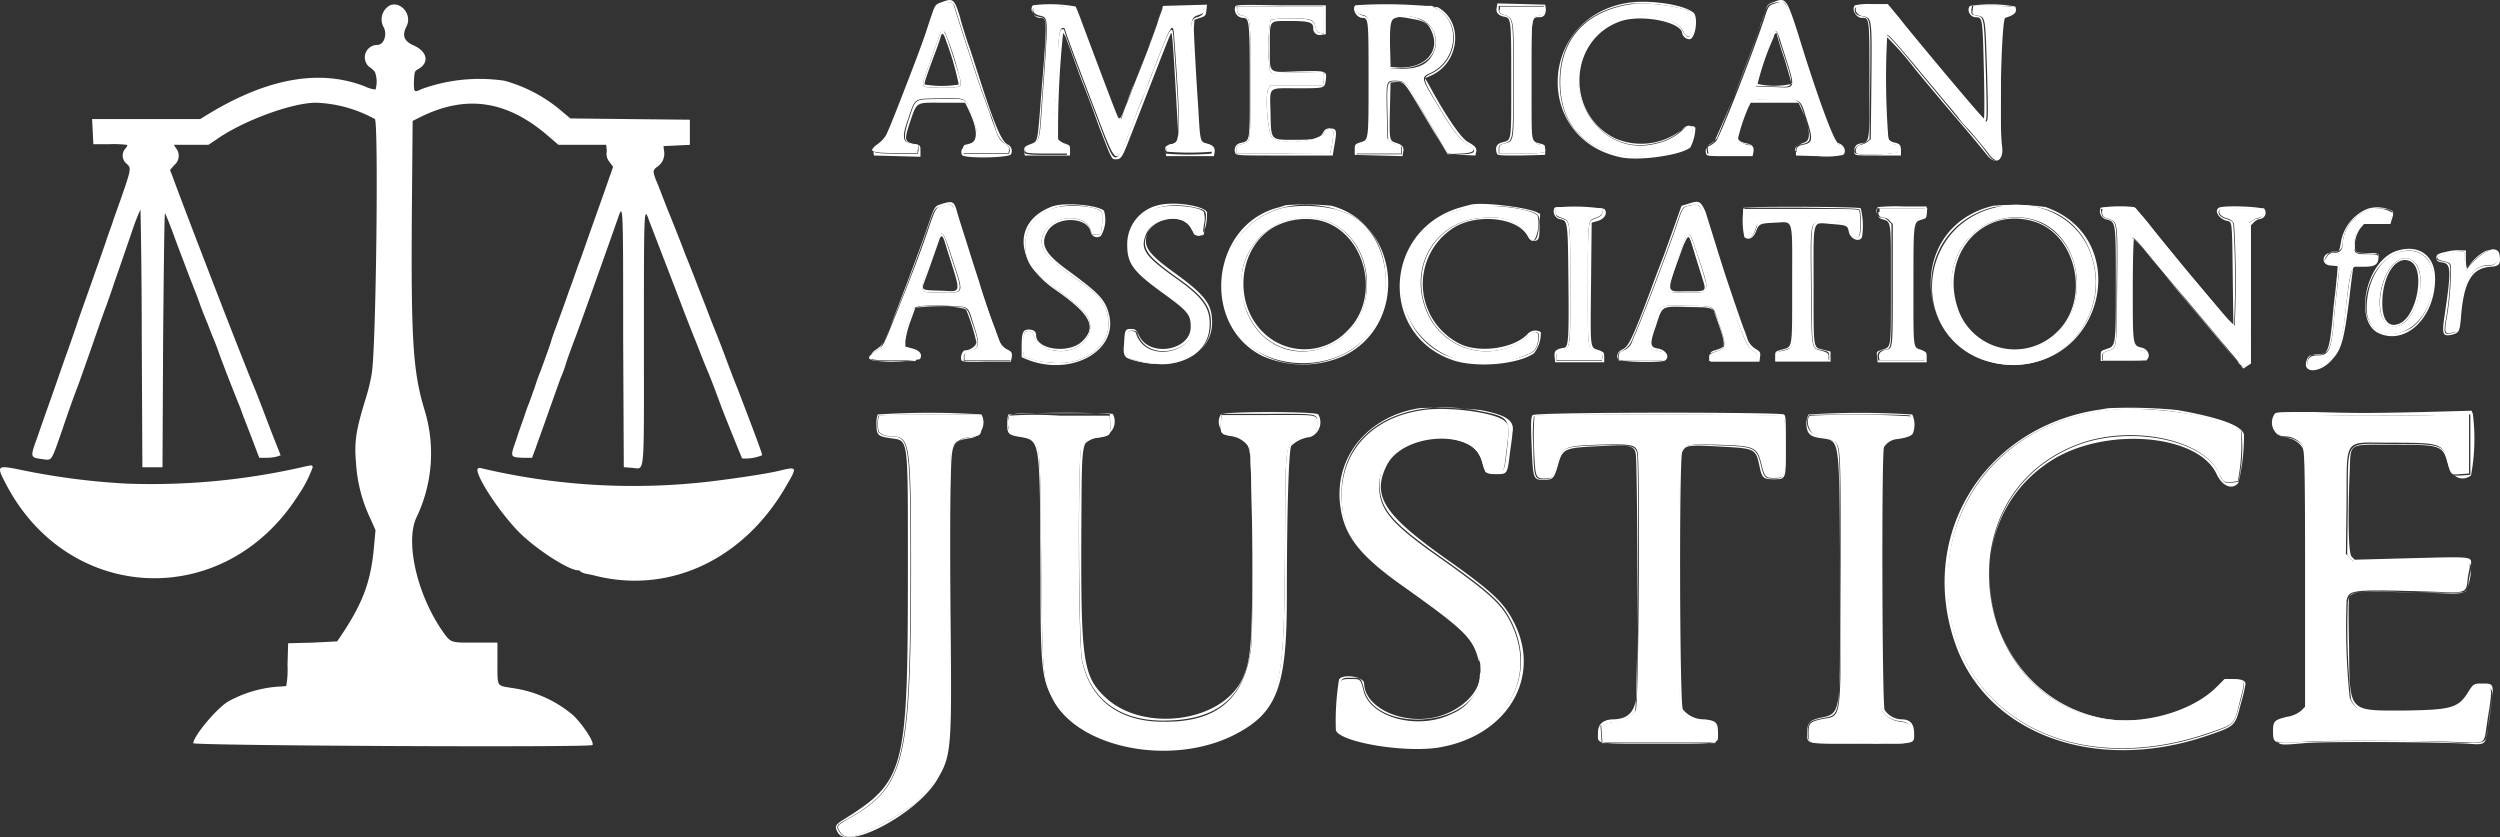
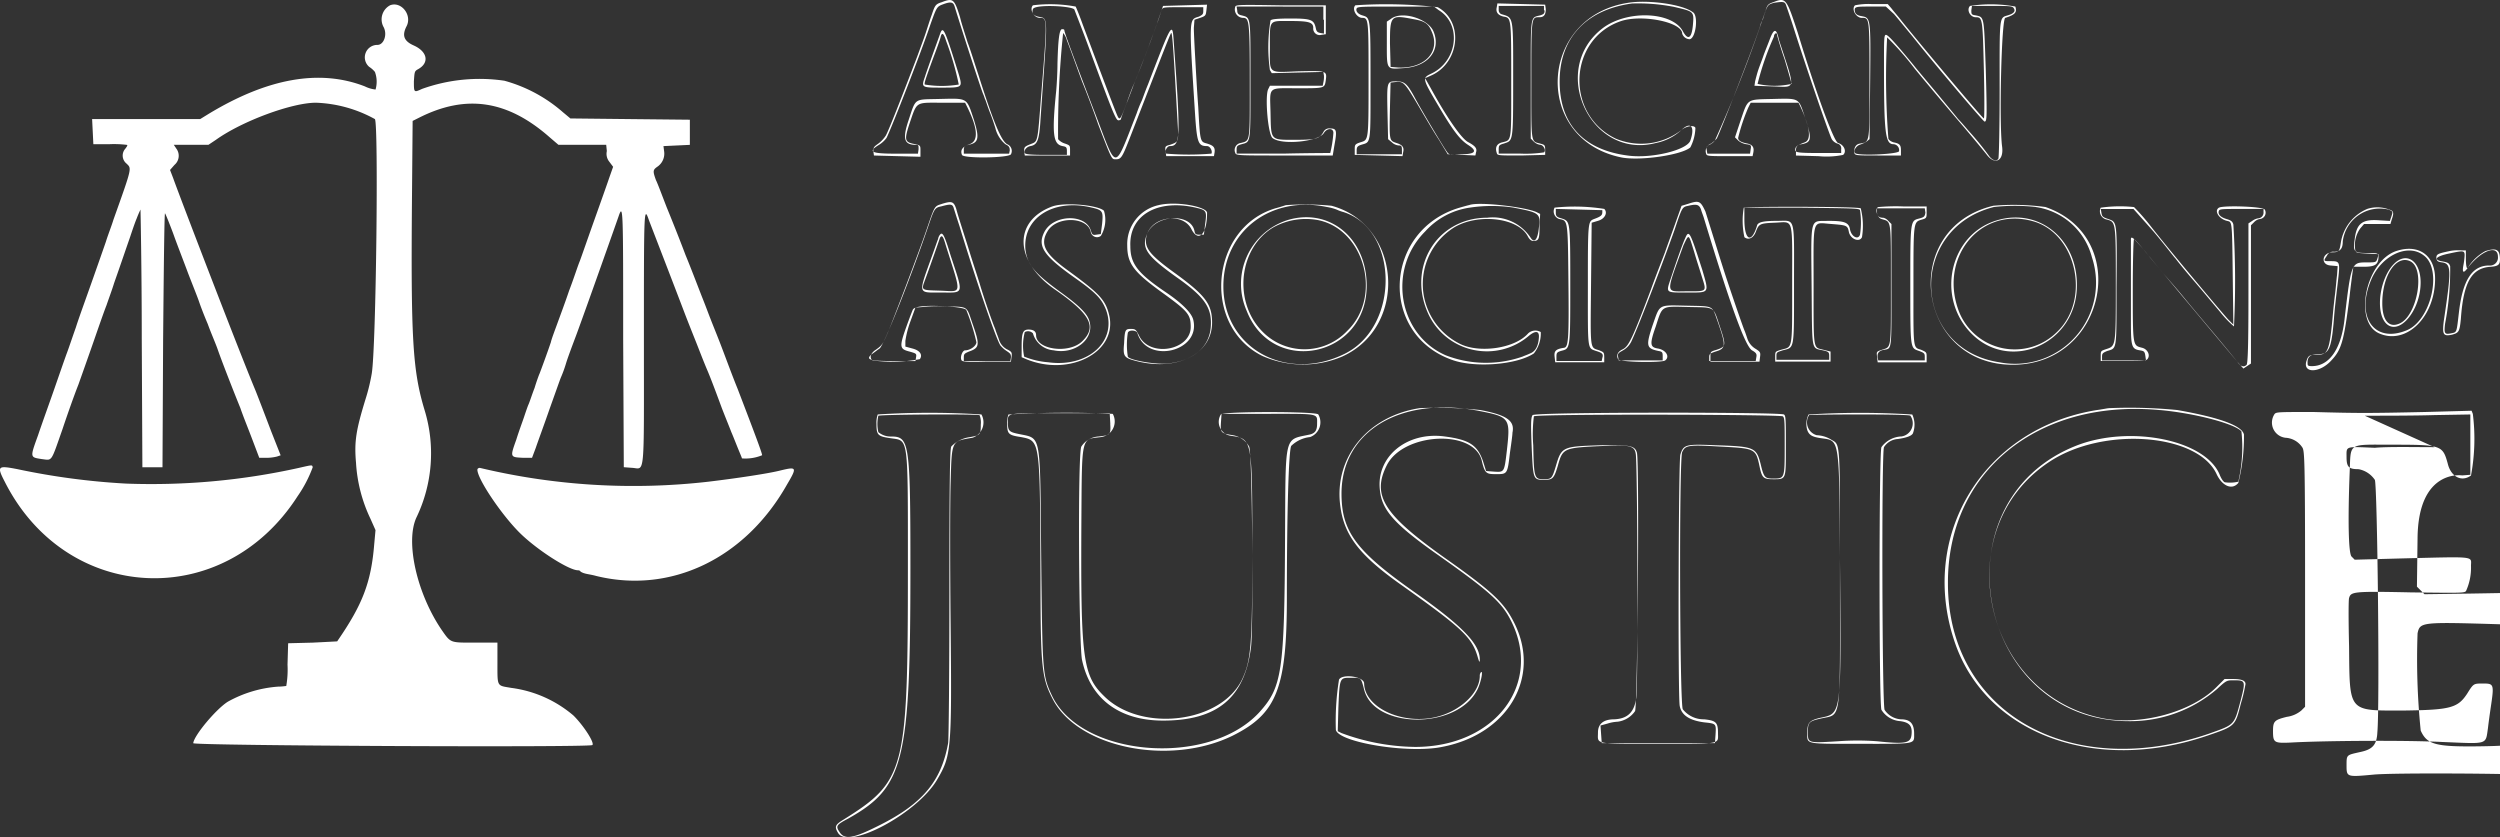
<svg xmlns="http://www.w3.org/2000/svg" width="223.778" height="74.951" viewBox="0 0 223.778 74.951">
  <rect x="0" y="0" width="223.778" height="74.951" fill="#333333" stroke="none" />
  <g id="American_Association_for_Jusice" data-name="American Association for Jusice" transform="translate(-0.644 -35.954)">
-     <path id="path0" d="M143.384,36.386c-.619.169-.619.225-1.181,1.8-.9,2.588-3.488,9.339-3.938,10.183a2.448,2.448,0,0,1-.675.619c-1.013.619-.675.788,1.519.788h1.969l.056-.394c.056-.338,0-.394-.225-.394-1.125,0-1.294-.506-.675-2.194.675-2.025.506-1.856,2.7-1.913,2.644-.056,2.475-.169,3.15,1.856.563,1.631.45,2.025-.506,2.25-.338.056-.394.113-.394.45v.338h4.051l.056-.281c.056-.225-.056-.338-.394-.563-.394-.225-.619-.619-.9-1.463-.056-.169-.281-.731-.45-1.294-.225-.563-.394-1.125-.45-1.238s-.113-.338-.169-.45c-.169-.394-1.969-5.907-2.588-7.932-.056-.281-.281-.338-.956-.169m74.484,0c-.563.169-.619.225-.956,1.294-1.181,3.544-3.994,10.633-4.332,11.026a2.492,2.492,0,0,1-.506.394c-.225.056-.281.169-.225.45l.056.338h3.825l.056-.394c.056-.338,0-.394-.394-.45a1.744,1.744,0,0,1-.731-.338l-.281-.281.506-1.519c.675-2.025.506-1.913,2.869-1.913,2.419-.056,2.363-.113,2.869,1.575.675,2.025.619,2.307-.281,2.475-.394.056-.619.281-.563.563.056.169.225.225,2.082.225h2.025v-.338a.438.438,0,0,0-.338-.506,3.966,3.966,0,0,1-.506-.394c-.338-.619-2.363-6.526-3.375-9.845-1.013-2.813-.844-2.644-1.8-2.363m-12.77.056c-4.107.563-6.47,3.094-6.47,6.976,0,3.825,2.138,6.132,6.132,6.638,2.138.281,5.288-.506,5.569-1.35.394-1.294,0-1.8-.844-.9a4.961,4.961,0,0,1-2.25,1.125c-5.907,1.519-9.62-6.582-4.726-10.3,2.138-1.631,6.188-1.463,7.145.281.169.338.281.45.563.45.338,0,.619-1.744.338-2.082-.506-.506-4.05-1.069-5.457-.844m-53.613.338c-.113.338.056.563.45.675.956.281.9-.45.225,9.226-.113,1.856-.281,2.25-.9,2.363-.338.056-.619.338-.506.619.056.113.45.169,1.913.169h1.856v-.338c0-.281-.056-.338-.394-.45-.844-.169-.956-1.069-.563-4.951.056-.619.113-1.744.113-2.419,0-2.138.113-3.038.394-3.094.113,0,.225.056.225.113,0,.169.788,2.307,2.925,7.876,1.631,4.276,1.688,4.332,2.644,1.856.338-.788.731-1.856.9-2.363a10.98,10.98,0,0,1,.45-1.125c.056-.113.338-.788.563-1.463,2.138-5.569,2.194-5.682,2.307-3.825.619,8.495.563,9.339-.338,9.339-.281,0-.506.506-.338.675a24.343,24.343,0,0,0,4.05,0c.169-.225-.113-.675-.394-.675-.788,0-.9-.338-1.069-2.813-.563-8.776-.619-8.439.338-8.776.338-.113.394-.169.394-.506v-.225h-1.8c-1.744,0-1.8,0-1.913.225-.056.113-.281.731-.45,1.294-.563,1.575-.956,2.644-1.125,3.038-.056.169-.338.9-.619,1.575s-.675,1.8-.956,2.475a9.081,9.081,0,0,0-.506,1.406c0,.056-.113.113-.225.113-.225,0-.506-.675-2.532-6.188-.675-1.856-1.294-3.544-1.406-3.713-.169-.281-3.6-.45-3.713-.113M169.712,37c0,.281.113.338.394.45.844.225.788,0,.788,5.794s.056,5.513-.788,5.738c-.394.113-.45.169-.45.506v.338h4.163c2.307,0,4.163,0,4.219-.056a9.841,9.841,0,0,0,.281-1.8c0-.45-.563-.506-.844,0-.45.788-3.825,1.069-4.613.45-.394-.338-.675-3.6-.394-4.332l.169-.338h4.726l.056-.281a2.308,2.308,0,0,0,.056-.619l-.056-.338-2.307.056-2.307.056-.169-.281a14.693,14.693,0,0,1,.056-4.444c.056-.113.619-.169,1.8-.169,1.913,0,2.082.056,2.25.844.056.338.169.394.394.45l.338.056V36.667h-7.763V37m10.633-.225c-.113.281.112.506.506.619.731.169.731.056.731,5.851,0,5.851.056,5.457-.844,5.738-.338.113-.394.169-.394.506v.338h4.05v-.394c0-.338-.056-.394-.281-.394a1.026,1.026,0,0,1-.619-.281l-.338-.281-.056-2.419c-.056-2.757-.056-2.757.788-2.757.731,0,.956.169,1.631,1.406.619,1.069,2.7,4.557,2.869,4.838.225.338.225.338,1.294.281,1.35-.056,1.519-.338.619-.844-.675-.45-1.238-1.125-2.475-3.207-1.688-2.757-1.688-2.757-.844-3.15,2.363-1.069,2.813-4.388.731-5.682l-.563-.338H183.72c-2.813,0-3.319.056-3.375.169m12.827.169c0,.225.056.338.225.394,1.125.394,1.069.056,1.069,5.907,0,5.626.056,5.457-.844,5.682-.394.113-.45.169-.45.506v.394h1.969a11.377,11.377,0,0,0,2.082-.113c.169-.169-.056-.675-.338-.675a.781.781,0,0,1-.563-.281l-.281-.281V43.193c0-5.907-.056-5.513.844-5.738.338-.113.394-.169.394-.45v-.338h-4.05v.281m31.9-.225c-.169.281.056.675.506.788.9.169.9,0,.844,5.851l-.056,5.176-.281.225a1.519,1.519,0,0,1-.619.281.519.519,0,0,0-.394.731c.169.281,3.938.113,3.938-.169a.573.573,0,0,0-.506-.619c-.731,0-.844-1.013-.844-7.088,0-2.25,0-2.7.169-2.7s.563.45,2.475,2.7c.394.506,1.406,1.688,2.194,2.644s1.631,1.913,1.8,2.194a11.777,11.777,0,0,0,.9,1.013c.619.731,1.35,1.575,1.8,2.194.338.45.731.619.9.338.056-.056.113-2.869.113-6.188,0-6.582,0-6.413.731-6.638q.759-.253.506-.675c-.113-.113-.563-.169-1.913-.169h-1.8l-.056.394c-.056.338,0,.394.394.45.788.169.731.056.9,4.894.113,4.219.113,4.613-.113,4.613-.113,0-4.276-4.951-6.47-7.651-.563-.675-1.294-1.575-1.631-1.969l-.619-.731h-1.35c-.9,0-1.463,0-1.519.113m-39.38.956a2.209,2.209,0,0,1,1.575,3.038c-.45,1.013-1.181,1.463-2.7,1.519s-1.463.113-1.463-2.25V38.074l.338-.225a2.779,2.779,0,0,1,2.25-.169m-42.193,1.294a25.68,25.68,0,0,1,1.238,3.769c.338,1.181.394,1.181-1.519,1.181-1.856,0-1.856,0-1.519-.956.169-.563,1.069-3.038,1.35-3.825.113-.338.225-.394.45-.169m74.766.731c1.463,4.669,1.575,4.219-.619,4.163l-1.575-.056v-.394a2.771,2.771,0,0,1,.281-1.013c.113-.338.338-.9.45-1.238.956-2.757,1.013-2.813,1.463-1.463M143.327,54.5c-.563.113-.619.281-1.069,1.519-.675,2.025-1.406,3.994-3.094,8.214-.844,2.082-1.125,2.813-1.406,2.982-.169.113-.45.338-.619.45-.731.563-.338.675,1.856.675h1.969l.056-.338c.056-.338,0-.394-.563-.506-.9-.225-.956-.394-.338-2.138.281-.788.563-1.519.619-1.631.169-.281,1.013-.338,3.038-.281,1.969.113,1.8-.056,2.307,1.575.619,1.913.619,2.194-.338,2.475-.394.113-.45.225-.45.506v.338h4.163l.056-.338c.056-.281-.056-.394-.394-.563a1.254,1.254,0,0,1-.563-.506c-.394-.731-2.363-6.582-3.657-10.689-.675-2.082-.619-1.969-1.575-1.744m66.833,0c-.563.113-.563.113-1.238,2.138-.956,2.7-3.094,8.326-3.825,9.9a1.292,1.292,0,0,1-.788.9c-.394.169-.45.281-.45.563l.056.338h3.938v-.394c0-.338-.056-.394-.394-.45-1.069-.225-1.125-.506-.506-2.307.619-1.913.45-1.8,3.038-1.744,2.475.056,2.307-.056,2.757,1.35.788,2.194.788,2.419-.169,2.757-.506.169-.563.225-.563.506V68.4h4.163l.056-.338c.056-.281-.056-.394-.394-.619-.506-.338-.844-1.069-2.475-6.02-.788-2.419-1.125-3.488-1.8-5.738-.45-1.35-.563-1.406-1.406-1.181m-56.932.225a3.4,3.4,0,0,0-2.475,3.657c.113,1.35.731,2.138,3.038,3.769,1.856,1.35,2.532,2.025,2.7,2.7.45,1.575-1.35,2.982-3.207,2.588a2.234,2.234,0,0,1-1.856-1.519.533.533,0,0,0-.731-.113A3.669,3.669,0,0,0,150.641,68a5.662,5.662,0,0,0,2.138.506c3.6.506,6.245-1.913,5.176-4.726-.338-.956-.844-1.463-2.757-2.813-2.869-2.082-3.375-2.869-2.757-4.107.844-1.575,3.713-1.688,4.163-.169.113.394.169.394.506.394l.394-.056.113-.9c.113-.788.056-.956-.113-1.125-.45-.506-3.094-.675-4.276-.281m9.395-.056a3.277,3.277,0,0,0-2.588,3.488c0,1.575.619,2.419,3.207,4.163,1.406.956,2.25,1.8,2.419,2.419.788,2.869-4.107,4.05-5.007,1.181-.056-.281-.731-.281-.844,0a6.8,6.8,0,0,0,0,2.138,9.324,9.324,0,0,0,3.544.619c2.307-.225,3.769-1.463,3.882-3.319.113-1.688-.563-2.644-3.038-4.388-2.757-1.969-3.207-2.588-2.644-3.938.731-1.688,3.882-1.856,4.219-.225.056.281.113.338.45.338h.394l.113-.956a2.119,2.119,0,0,0,0-1.125c-.338-.506-2.982-.731-4.107-.394m11.251,0a7.211,7.211,0,0,0-4.613,10.52c2.363,4.5,10.183,4.557,12.77,0,2.138-3.713.619-9.057-2.813-10.126a3.712,3.712,0,0,1-.619-.225,12,12,0,0,0-4.726-.169m16.6-.056c-3.488.788-5.513,2.925-5.963,6.132-.788,5.569,5.176,9.564,10.689,7.257.113-.056.45-.169.675-.281.506-.225.731-.619.788-1.406.056-.619-.338-.675-.9-.169a5.78,5.78,0,0,1-8.945-1.856c-2.025-4.219.675-8.72,5.232-8.72a4.047,4.047,0,0,1,3.882,1.8c.169.225.225.225.394.169A3.1,3.1,0,0,0,196.6,55.4c-.45-.675-4.557-1.125-6.132-.788m47.031.056c-6.976,1.744-7.595,11.364-.9,13.614a7.366,7.366,0,0,0,9.62-9.114c-.956-3.488-4.838-5.513-8.72-4.5m-39.267.394c0,.281.056.338.506.506.788.281.788.113.788,6.019,0,5.851.056,5.626-.844,5.851-.394.113-.394.169-.394.506v.394h4.051l.056-.281c.113-.338,0-.45-.563-.619-.788-.225-.731,0-.731-5.794s0-5.794.563-6.019c.619-.225.731-.338.731-.619v-.281l-2.081-.056-2.081-.056v.45m16.821.675c0,1.913.619,2.25,1.125.619.113-.338.563-.45,1.8-.45,1.688,0,1.519-.563,1.519,5.682,0,5.963.056,5.626-1.013,5.907-.563.113-.563.169-.563.506v.338h4.726V68c0-.281-.056-.338-.563-.506-1.013-.281-.956.113-1.013-5.738-.056-6.3-.169-5.794,1.463-5.851,1.463-.056,1.857.113,1.969.731.113.675.731.956.9.506a7.172,7.172,0,0,0,0-2.194c-.056-.169-.619-.169-5.232-.169H215v.956m12.1-.675c0,.338.169.506.563.506a.673.673,0,0,1,.45.281l.281.281v5.457c0,5.851,0,5.682-.619,5.794-.45.113-.675.338-.619.675l.056.281h4.163V68c0-.281-.056-.338-.506-.506-.844-.281-.788-.113-.788-5.907,0-5.907,0-5.738.844-5.963.394-.113.45-.169.506-.506l.056-.394h-4.276v.338m19.915.056c.056.338.112.394.619.563.788.281.788.169.731,6.132-.056,5.738,0,5.4-.844,5.682-.394.113-.45.225-.45.506v.338h3.938l-.056-.394c-.056-.394-.056-.45-.45-.506-.788-.169-.844-.338-.844-2.532V57.482c0-.338.338-.056,1.294,1.125.563.675,1.294,1.575,1.631,1.969s1.238,1.463,1.969,2.307c.731.9,2.025,2.419,2.869,3.432s1.688,1.969,1.8,2.194c.281.394.563.506.788.225.113-.113.169-1.688.169-6.413v-6.3l.338-.225a1.273,1.273,0,0,1,.506-.225.519.519,0,0,0,.506-.563v-.281h-1.969c-1.688,0-1.969,0-2.025.169-.112.281.113.563.675.731a.84.84,0,0,1,.619.506,82.709,82.709,0,0,1,.056,9.114,9.227,9.227,0,0,1-1.238-1.294c-.619-.731-1.688-2.025-2.419-2.869s-1.406-1.688-1.575-1.913-1.069-1.294-1.969-2.419L250.1,54.669h-2.925l-.056.45m23.8-.225a3.4,3.4,0,0,0-2.25,2.925c0,.619-.225.9-.788.9a.606.606,0,0,0-.619.338c-.338.45-.338.506.338.506.844,0,.844.056.619,1.969-.113.9-.281,2.363-.338,3.207-.225,2.644-.45,3.15-1.406,3.15-.675,0-.956.225-.956.731,0,.338.056.338.394.338,1.575,0,2.644-1.575,2.925-4.276.506-4.838.563-5.007,1.856-5.007.9,0,.956,0,1.069-.338.169-.45.112-.506-.956-.506-1.125,0-1.181-.056-1.069-1.238.169-1.406.675-1.8,2.194-1.688l.956.056.113-.338c.169-.506.169-.506-.225-.675a2.618,2.618,0,0,0-1.856-.056m-93.555.844c4.894,1.463,5.4,8.945.731,11.2-4.388,2.082-8.607-1.463-7.932-6.638a5.857,5.857,0,0,1,7.2-4.557m64.133.169c3.6,1.463,4.557,6.976,1.744,9.845-3.657,3.713-9.564,1.069-9.564-4.332a5.754,5.754,0,0,1,7.82-5.513m-97.381,3.038c1.181,3.6,1.238,3.319-.9,3.319s-2.082.225-.731-3.375c.225-.675.45-1.294.506-1.406.225-.9.45-.675,1.125,1.463m66.5-.956c1.519,4.5,1.575,4.276-.619,4.276-1.913,0-1.856.056-1.406-1.294,1.463-4.5,1.463-4.557,2.025-2.982m63.233.619c-1.744.45-3.038,2.588-3.038,5.063,0,3.094,3.938,3.094,5.4-.056,1.463-3.038.169-5.626-2.363-5.007m4.388.113c-1.069.225-1.406.506-.731.675s.731.169.844.45a25.533,25.533,0,0,1-.45,5.119c-.113.9-.056,1.013.506.9s.506,0,.731-1.913c.338-2.869,1.181-4.163,2.7-4.163A.712.712,0,0,0,282.62,59c0-1.125-1.463-.506-2.757,1.069-.338.394-.45.338-.338-.281.169-1.35.169-1.35-1.294-1.069m-3.263.731c.731.563.9,2.025.338,3.657-1.013,3.094-3.544,2.869-3.319-.338.225-2.475,1.8-4.276,2.982-3.319m-88.6,13.333c-4.5.619-7.313,3.6-7.313,7.651,0,3.375,1.35,5.176,6.638,8.889,4.838,3.375,5.794,4.5,5.794,6.807a4.092,4.092,0,0,1-2.532,3.825c-2.982,1.519-7.313.394-7.932-2.025-.281-1.125-.281-1.069-1.181-1.069-1.069,0-1.069,0-1.125,2.7l-.056,2.082.338.169a19.587,19.587,0,0,0,6.582,1.238c7.2,0,11.476-5.682,8.551-11.364-.844-1.631-1.913-2.588-6.863-6.076-3.544-2.532-4.669-3.769-4.838-5.569-.281-2.925,2.475-5.232,5.794-4.782,2.194.281,2.925.788,3.432,2.194l.281.9.731.056c.9.056.9.056,1.125-1.856.281-2.194.281-2.419-.113-2.757-.788-.788-5.063-1.35-7.313-1.013m61.939-.056c-8.832.675-15.021,7.088-15.021,15.527,0,11.476,10.858,17.721,23.347,13.445,2.419-.844,2.307-.675,2.869-3.038.45-1.688.45-1.744-.675-1.744-.563,0-.619.056-1.463.788a12.006,12.006,0,0,1-7.82,2.869c-13.727.113-17.5-19.746-4.669-24.7,4.782-1.856,11.364-.506,12.714,2.588.225.45.394.731.506.731a3.238,3.238,0,0,0,1.181-.056,17.167,17.167,0,0,0,.281-4.5c-.956-1.125-7.257-2.194-11.251-1.913m-110.658.563a2.58,2.58,0,0,0,0,1.463,1.755,1.755,0,0,0,1.125.394c1.631,0,1.744.45,1.744,11.7,0,17.383-.563,19.69-5.569,22.5-1.069.619-1.125.675-.788,1.181.45.731,1.181.619,3.432-.506,3.994-2.025,5.682-3.994,6.3-7.426.056-.281.113-6.3.113-13.389,0-10.8,0-12.883.169-13.164a2.286,2.286,0,0,1,1.688-.844c.9-.113.956-.169.956-1.125a1.813,1.813,0,0,0-.113-.844c-.731-.113-8.945-.056-9.057.056m11.645,0a2.18,2.18,0,0,0,.056,1.463c.113.056.45.169.788.281,2.081.45,1.913-.338,2.025,10.914.113,10.464.113,10.689.956,12.489,2.588,5.513,14.008,6.47,18.565,1.519,2.025-2.25,2.25-3.488,2.307-15.583.056-9.451-.113-8.776,2.194-9.282.506-.113.675-.394.675-.956,0-1.013.338-.9-4.388-.9h-4.163l-.056.788c-.056.9,0,.956,1.069,1.125a2.271,2.271,0,0,1,1.463,1.013c.281.506.394,16.033.169,17.946-.619,4.557-3.038,6.638-7.876,6.582-3.938,0-6.526-1.969-7.257-5.457-.338-1.575-.394-18.452-.056-19.071a2.081,2.081,0,0,1,1.519-.9c1.069-.169,1.125-.225,1.069-1.125l-.056-.844h-4.444a33.935,33.935,0,0,0-4.557,0m47.031,0a21.485,21.485,0,0,0-.056,2.588c.113,2.925.113,3.038.956,3.038.675,0,.731-.056,1.069-1.181.506-1.688.619-1.744,3.994-1.856,2.7-.056,3.094,0,3.263.675.225.844.113,22.672-.169,23.122a2.482,2.482,0,0,1-1.575.956c-.169,0-.563.113-.9.169l-.619.169.056.788.056.788h10.126l.056-.788c.056-.956.056-.956-1.013-1.069-1.294-.113-2.025-.619-2.194-1.463-.169-.788-.113-21.94.056-22.5.281-.844.45-.9,3.094-.844,3.544.113,3.713.169,4.107,1.744.281,1.181.394,1.238,1.125,1.238,1.013,0,1.013,0,1.013-2.925,0-2.082-.056-2.532-.169-2.644-.281-.113-22.109-.169-22.278,0m24.641,0c-.45.45,0,1.688.675,1.8a2.688,2.688,0,0,1,1.294.394c.844.506.788-.169.788,12.377,0,13.277.169,12.208-1.744,12.6-.956.225-1.125.338-1.125,1.181,0,1.013-.056,1.013,2.7.844a17.549,17.549,0,0,1,3.488,0c2.644.281,2.982.169,3.094-.675.056-.731-.169-1.013-1.013-1.125a2.2,2.2,0,0,1-1.688-1.013c-.225-.563-.225-22.953,0-23.515a2.218,2.218,0,0,1,1.8-.956c.844-.113,1.35-1.35.788-1.856a81.164,81.164,0,0,0-9.057-.056m41.8-.113a2.382,2.382,0,0,0-.112.9c0,.844.169,1.069,1.069,1.069a2.063,2.063,0,0,1,1.463.956c.225.45.45,20.2.225,22.615-.112,1.125-.45,1.519-1.519,1.744-1.238.281-1.238.225-1.238,1.181,0,1.013,0,1.013,2.419.844,1.744-.169,12.264-.113,14.852.056,1.238.056,1.406-.056,1.519-.788.056-.281.169-1.238.338-2.194.281-1.969.281-2.025-.675-2.025h-.619l-.394.619c-1.013,1.575-1.519,1.744-5.513,1.8-3.938.056-4.726-.113-5.288-1.406a62.754,62.754,0,0,1-.281-8.72c.225-.956.338-1.013,7.707-.788,3.15.113,2.982.169,3.15-1.294.281-1.8,1.069-1.575-6.188-1.463l-4.051.056L269.287,86l-.338-.338.056-4.332c.056-6.245-.394-5.626,3.994-5.626,4.444,0,4.669.056,5.063,1.744.281,1.181.281,1.125,1.181,1.069l.731-.056v-5.4l-3.094.169c-4.669.113-9,.056-11.645-.056a15.393,15.393,0,0,0-2.475,0" transform="translate(-58.323 -0.124)" fill="#fff" />
-     <path id="path2" d="M84.948,36.149c-.563.169-.619.281-.9,1.125-.169.45-.394,1.181-.563,1.688s-.506,1.406-.731,2.025c-.9,2.363-2.475,6.47-2.813,7.088a2.754,2.754,0,0,1-.675.731c-.394.281-.45.338-.45.675l.056.394,2.082.056,2.082.056v-.506c0-.506,0-.506-.45-.619-.956-.169-1.013-.338-.563-1.744.731-2.138.506-1.969,2.982-1.969H87.03l.169.338c.956,1.913,1.069,3.094.225,3.375-.619.225-.844.506-.675.956.113.338,4.219.281,4.388-.056a.648.648,0,0,0-.338-.9c-.506-.281-1.181-1.8-2.588-6.245-.281-.844-.675-2.138-.956-2.869-.225-.731-.563-1.744-.675-2.25-.506-1.631-.619-1.744-1.631-1.35m74.428,0c-.506.169-.563.281-.731.9-.113.281-.169.563-.225.675a1.892,1.892,0,0,0-.225.563c-.45,1.463-3.6,9.564-3.882,10.07a4.091,4.091,0,0,1-.506.45.714.714,0,0,0-.45.9c.056.225.169.225,2.138.225h2.025l.056-.281c.113-.506-.056-.731-.506-.844-.619-.113-.844-.281-.844-.506a16.7,16.7,0,0,1,.9-2.7l.225-.45h4.276l.169.338c.844,1.8,1.013,2.982.394,3.207-.731.281-.788.338-.788.788v.394l2.025.056a7.318,7.318,0,0,0,2.194-.113c.338-.281.113-.9-.45-1.069-.394-.113-2.082-4.838-3.6-9.845-1.013-3.094-1.069-3.207-2.194-2.757m-73.3.338c.619,2.025,2.419,7.595,2.588,7.932.056.113.113.338.169.45s.225.675.45,1.238.394,1.125.45,1.294a2.722,2.722,0,0,0,.9,1.463c.338.169.394.281.394.563l-.056.281H86.917v-.338c0-.281.056-.338.394-.45.956-.169,1.013-.619.506-2.25-.675-2.025-.506-1.913-3.15-1.856-2.25.056-2.025-.113-2.7,1.913-.563,1.688-.394,2.194.675,2.194.225,0,.225.056.225.394l-.056.394H80.842c-2.25,0-2.532-.169-1.519-.788A2.448,2.448,0,0,0,80,48.3c.45-.9,3.094-7.651,3.938-10.183.563-1.575.563-1.575,1.181-1.8s.844-.169.956.169m60.307-.281c-8.045,1.238-8.551,12.208-.619,13.839,1.688.338,5.457-.225,6.188-.9a4.018,4.018,0,0,0,.45-1.744c-.113-.281-.844-.169-1.294.225a5.894,5.894,0,0,1-5.851.731c-4.557-2.194-4.219-8.945.506-10.52,1.913-.619,5.457.113,5.457,1.125a.727.727,0,0,0,.675.506c.563-.113.788-2.138.281-2.419-.956-.731-4.051-1.125-5.794-.844m14.12.169c.056.169.394,1.125.731,2.194,1.069,3.375,3.094,9.282,3.375,9.845a.943.943,0,0,0,.506.394.438.438,0,0,1,.338.506v.338h-2.025c-1.8,0-2.025-.056-2.082-.225-.056-.281.169-.506.563-.563.9-.169.956-.45.281-2.475-.563-1.688-.45-1.631-2.869-1.575-2.363.056-2.194-.056-2.869,1.913l-.506,1.519.281.281a1.473,1.473,0,0,0,.731.338c.45.056.45.113.394.45l-.056.394h-3.825l-.056-.338c-.056-.225,0-.338.225-.45a1.134,1.134,0,0,0,.506-.394A115.678,115.678,0,0,0,158.476,37.5c.394-1.125.394-1.125.956-1.294.788-.113.956-.113,1.069.169m-10.126.169c1.913.45,1.913.394,1.8,1.688-.113,1.181-.45,1.35-.9.506-.956-1.744-4.951-1.913-7.145-.281-4.894,3.713-1.125,11.814,4.726,10.3a4.679,4.679,0,0,0,2.25-1.125c.844-.844,1.294-.394.844.9-.281.844-3.432,1.631-5.569,1.35-3.994-.506-6.132-2.813-6.132-6.638,0-3.882,2.363-6.413,6.47-6.976a16.533,16.533,0,0,1,3.657.281M35.555,36.43a1.428,1.428,0,0,0-.563,1.969c.338.675,0,1.575-.563,1.575a1.115,1.115,0,0,0-.731,1.969,2.125,2.125,0,0,1,.506.45,2.518,2.518,0,0,1,.056,1.575,2.838,2.838,0,0,1-.956-.281c-4.051-1.575-8.72-.731-14.008,2.475l-.731.45H8.889l.056,1.125L9,48.863h1.406a9.273,9.273,0,0,1,1.575.056c.113,0,.056.113-.113.338a.923.923,0,0,0,.113,1.35c.45.45.506.281-1.181,5.007-.169.563-.506,1.406-.675,1.969-1.8,5.176-2.307,6.47-2.7,7.707-.281.788-.619,1.8-.788,2.25s-.675,1.913-1.125,3.207S4.388,73.9,4.051,74.91c-.731,2.025-.731,1.969.338,2.138.956.113.788.338,1.856-2.7.45-1.35,1.069-3.094,1.406-3.938.281-.788.9-2.532,1.35-3.825s.956-2.757,1.181-3.319c.169-.506.506-1.406.675-1.969.675-1.913,1.069-3.094,1.406-4.051.169-.506.45-1.35.619-1.744.169-.45.338-.788.338-.788s.113,5.176.113,11.533l.056,11.533h1.8l.056-11.42c.056-6.3.113-11.364.169-11.308s.394.9.731,1.8c.338.956.956,2.532,1.35,3.6.394,1.013.844,2.138.956,2.475s.45,1.238.788,2.025c.281.788.731,1.8.9,2.307.394,1.125,1.406,3.713,2.025,5.232.225.675.731,1.913,1.069,2.813l.619,1.631h.619a4.04,4.04,0,0,0,.956-.113l.338-.113-.844-2.138c-.45-1.181-1.069-2.813-1.406-3.657-1.463-3.488-6.92-17.721-7.37-19.015l-.281-.731.394-.45a1.069,1.069,0,0,0,.169-1.463l-.225-.338H19.3l.675-.45c2.363-1.688,6.807-3.319,8.945-3.319A11.75,11.75,0,0,1,34.2,46.613c.338.281.113,20.478-.281,22.784a17.208,17.208,0,0,1-.563,2.307c-.844,2.757-1.013,3.769-.844,5.682a13.436,13.436,0,0,0,1.294,5.007l.45,1.013-.113,1.238c-.281,3.488-1.069,5.457-3.319,8.72,0,0-1.013.056-2.194.113l-2.194.056-.056,1.913a8.537,8.537,0,0,1-.113,1.913c-.056,0-.394.056-.731.056a10.855,10.855,0,0,0-4.5,1.35c-1.069.675-3.038,3.038-3.094,3.713,0,.225,35.386.394,35.723.169.225-.169-.731-1.688-1.688-2.644a10.687,10.687,0,0,0-5.569-2.475c-1.294-.225-1.238-.056-1.238-2.194V93.475H43.206c-2.25,0-2.194.056-2.982-1.069-2.25-3.263-3.319-7.932-2.307-10.126a13.228,13.228,0,0,0,.731-9.62c-1.069-3.544-1.238-6.357-1.125-19.3l.056-6.582.563-.281c4.219-2.138,7.932-1.575,11.7,1.744l.788.675h4.276l.056.563a1.129,1.129,0,0,0,.225.956l.338.45-.338.956c-.169.506-.788,2.25-1.35,3.825s-1.125,3.207-1.294,3.657c-.169.394-.563,1.631-.956,2.644-.338,1.013-.844,2.363-1.069,2.982s-.506,1.35-.563,1.631c-.281.844-.9,2.532-1.013,2.813-.056.113-.281.731-.45,1.294-.225.563-.45,1.294-.563,1.519-.113.281-.281.788-.394,1.125s-.45,1.238-.675,1.969c-.563,1.575-.563,1.575.563,1.631h.844l.338-.9c.169-.506.731-2.025,1.238-3.488.506-1.406.956-2.7,1.013-2.813a11.208,11.208,0,0,0,.45-1.238c.169-.563.619-1.744.956-2.644,1.013-2.757,3.657-10.239,3.769-10.576.394-1.125.394-.506.394,11.026l.056,11.476.731.056c1.181.056,1.069,1.238,1.069-11.533,0-11.758,0-11.926.45-10.633.169.45,2.194,5.682,3.263,8.495.281.731.731,1.856.956,2.419s.675,1.744,1.013,2.532.9,2.307,1.294,3.375c.394,1.013.788,1.969.844,2.138.056.113.281.675.506,1.238s.45,1.069.45,1.125a3.915,3.915,0,0,0,1.8-.281c.056-.056-.619-1.856-2.194-5.963-.506-1.238-1.181-3.094-1.575-4.107s-.788-1.969-.844-2.138c-.056-.113-.338-.9-.675-1.744S62.558,60.114,62,58.764c-.506-1.35-1.294-3.319-1.688-4.276-.394-1.013-.788-2.082-.956-2.419-.281-.788-.281-.9.113-1.181a1.413,1.413,0,0,0,.619-1.406l-.056-.45,1.181-.056,1.181-.056v-2.25l-5.344-.056L51.7,46.556l-.675-.563a13.275,13.275,0,0,0-5.232-2.813,15.263,15.263,0,0,0-7.37.731c-.731.338-.731.338-.731-.675.056-.844.056-.9.338-1.069,1.069-.563.9-1.575-.338-2.138-.9-.394-1.069-.9-.675-1.688.563-1.013-.45-2.307-1.463-1.913m57.551,0c-.338.338.056,1.125.619,1.125.675,0,.675.056.113,6.976-.338,4.332-.281,4.051-.956,4.332-.563.225-.563.281-.563.619l.056.394h4.051v-.45c0-.45,0-.45-.45-.619a1.308,1.308,0,0,1-.619-.394,84.869,84.869,0,0,1,.45-9.507,1.711,1.711,0,0,1,.338.675c.338.844.788,2.138,1.35,3.657.281.675.956,2.419,1.463,3.882,1.238,3.207,1.181,3.094,1.575,3.094.45,0,.563-.169,1.181-1.744,3.15-8.1,3.713-9.564,3.769-9.564.113,0,.225,1.969.563,7.932.113,1.856.113,1.8-.675,2.082-.45.113-.45.169-.394.563l.056.45h4.276l.056-.338c.056-.45-.113-.619-.675-.788-.619-.169-.619-.113-.788-3.263-.113-1.519-.225-3.544-.281-4.557s-.113-2.138-.113-2.532l.056-.731.506-.169c.506-.169.506-.225.563-.675l.056-.506-1.969.056-1.969.056-.45,1.294c-.225.731-.619,1.688-.788,2.194s-.563,1.463-.844,2.194-.563,1.406-.619,1.519-.338.844-.563,1.519c-.619,1.631-.619,1.631-.956.788-.563-1.406-2.475-6.526-2.982-7.876-.281-.788-.563-1.463-.619-1.575a12.527,12.527,0,0,0-3.826-.113m18.115.113a.761.761,0,0,0,.675,1.013c.563,0,.619.225.619,5.626,0,5.569.056,5.344-.788,5.569a.637.637,0,0,0-.506.9c.056.225.338.225,4.388.225h4.332l.169-1.013c.225-1.238.169-1.406-.394-1.406a.567.567,0,0,0-.619.338c-.338.563-.619.675-2.475.675-2.307,0-2.194.113-2.25-2.475-.056-2.363-.281-2.138,2.475-2.138,2.419,0,2.363,0,2.475-.731.113-.844.056-.844-2.475-.788-2.757.113-2.532.281-2.532-2.194s-.113-2.307,1.8-2.307c1.688,0,2.082.113,2.082.619a.579.579,0,0,0,.731.619l.394-.056V36.43h-4.05c-3.488-.056-3.994-.056-4.051.113m10.745-.113c-.338.338.113,1.125.619,1.125.563,0,.563.169.563,5.569,0,5.513,0,5.344-.731,5.569-.506.169-.506.225-.506.675v.45l2.138.056,2.138.056.056-.338c.113-.45-.056-.675-.619-.844-.619-.225-.619-.169-.563-3.038l.056-2.363.506-.056c.675-.056.788.113,2.025,2.194.563.956,1.35,2.307,1.8,2.982l.788,1.294,1.238.056,1.238.056.056-.281c.113-.338-.056-.563-.675-.9-.619-.281-2.025-2.363-3.375-4.838l-.506-.9.506-.225c2.588-1.125,2.982-4.838.619-6.132a40.677,40.677,0,0,0-7.37-.169m12.658.169c-.113.45.113.731.619.844.675.113.675.113.675,5.682,0,5.626.056,5.344-.788,5.569-.506.113-.675.45-.506.956.056.225.113.225,2.194.225l2.138-.056v-.45c0-.45-.056-.45-.45-.563-.844-.225-.788.113-.788-5.682,0-5.738,0-5.626.731-5.626.394,0,.563-.225.563-.731l-.056-.394-2.138-.056-2.138-.056-.056.338m32.066-.169c-.338.338.056,1.069.563,1.125.731,0,.731-.169.731,5.513,0,5.794.056,5.569-.844,5.738-.394.056-.563.394-.506.844.056.225.225.225,2.082.225H170.8v-.45c0-.506-.113-.619-.675-.731-.169-.056-.394-.169-.45-.338a70.326,70.326,0,0,1-.113-9.057,25.78,25.78,0,0,1,2.475,2.813c1.294,1.575,3.15,3.769,4.163,4.951s2.025,2.419,2.25,2.7c.731,1.013,1.575.619,1.406-.675-.281-2.082-.056-11.42.281-11.533.9-.281,1.069-.506.9-1.013a12.166,12.166,0,0,0-4.051-.056c-.338.338,0,1.013.506,1.013.619,0,.619.113.731,4.726.056,2.363.056,4.332,0,4.332-.113,0-4.894-5.682-7.313-8.664-.338-.45-.788-.956-.956-1.181l-.338-.394h-1.463a5.9,5.9,0,0,0-1.463.113m-69.871.394c.056.169.731,1.856,1.406,3.713,2.025,5.513,2.307,6.188,2.532,6.188.113,0,.225-.056.225-.113s.225-.675.506-1.406c.281-.675.675-1.8.956-2.475s.563-1.406.619-1.575c.169-.394.563-1.463,1.125-3.038.225-.563.394-1.181.45-1.294.113-.225.169-.225,1.913-.225h1.8v.338c0,.281-.056.338-.394.506-.9.281-.9,0-.338,8.776.169,2.532.281,2.813,1.069,2.813.281,0,.506.45.394.675a24.342,24.342,0,0,1-4.051,0c-.169-.169.056-.675.338-.675.956,0,.956-.844.338-9.339-.113-1.856-.169-1.744-2.307,3.825-.281.675-.506,1.35-.563,1.463a10.977,10.977,0,0,0-.45,1.125c-2.025,5.176-1.744,5.176-3.544.45-2.138-5.569-2.925-7.707-2.925-7.876,0-.113-.113-.113-.225-.113-.225.056-.338.9-.394,3.094,0,.675-.056,1.8-.113,2.419-.394,3.882-.281,4.782.563,4.951.338.056.394.113.394.45v.338H94.287c-1.463,0-1.856-.056-1.913-.169-.113-.225.169-.563.506-.619.619-.113.788-.506.9-2.363.675-9.732.731-9-.225-9.226-.45-.113-.563-.338-.45-.675.169-.45,3.6-.281,3.713.056m22.334.9v1.238l-.338-.056c-.225-.056-.338-.113-.394-.45-.169-.731-.394-.844-2.25-.844-1.181,0-1.688.056-1.8.169a14.694,14.694,0,0,0-.056,4.444l.169.281,2.307-.056,2.307-.056.056.338a2.308,2.308,0,0,1-.056.619l-.056.281h-4.726l-.169.338c-.281.731,0,3.994.394,4.332.788.675,4.163.338,4.613-.45.281-.45.844-.45.844,0a10.871,10.871,0,0,1-.281,1.8c-.056,0-1.913,0-4.219.056h-4.163v-.338c0-.338.056-.394.45-.506.844-.225.788,0,.788-5.738,0-5.794.056-5.569-.788-5.794-.281-.056-.394-.169-.394-.45l-.056-.338H119.1v1.181m10.351-.844c2.082,1.294,1.631,4.613-.731,5.682-.788.394-.788.394.844,3.15,1.238,2.082,1.8,2.757,2.475,3.207.9.563.675.844-.619.844-1.069.056-1.069.056-1.294-.281-.225-.281-2.307-3.769-2.869-4.838-.675-1.238-.9-1.406-1.631-1.406-.844,0-.844,0-.788,2.757l.056,2.419.338.281a1.026,1.026,0,0,0,.619.281c.225,0,.281.056.281.394v.394h-4.051v-.338c0-.281.056-.394.394-.506.9-.281.844.113.844-5.738,0-5.738,0-5.626-.731-5.851-.394-.113-.619-.394-.506-.619.056-.169.563-.169,3.488-.169H129l.45.338m9.451,0c0,.281-.056.338-.394.45-.9.225-.844-.113-.844,5.738v5.288l.281.281a1.049,1.049,0,0,0,.563.281c.281,0,.563.506.338.675a10.884,10.884,0,0,1-2.081.113h-1.969v-.394c0-.338.056-.394.45-.506.844-.281.844-.056.844-5.682,0-5.851.056-5.569-1.069-5.907a.4.4,0,0,1-.225-.394v-.338h4.051v.394m31.335.338c.338.394,1.069,1.294,1.631,1.969,2.194,2.757,6.357,7.651,6.47,7.651.225,0,.225-.394.113-4.613-.169-4.838-.113-4.726-.9-4.894-.394-.056-.394-.113-.394-.45l.056-.394h1.8c1.406,0,1.8,0,1.913.169q.338.422-.506.675c-.788.225-.731.056-.731,6.638,0,3.319-.056,6.076-.113,6.188-.169.281-.563.169-.9-.338a26.092,26.092,0,0,0-1.8-2.194c-.281-.338-.675-.788-.9-1.013-.169-.225-1.013-1.238-1.8-2.194s-1.8-2.138-2.194-2.644c-1.856-2.25-2.307-2.7-2.475-2.7s-.169.45-.169,2.7c0,6.076.113,7.088.844,7.088a.537.537,0,0,1,.506.619c0,.281-3.769.45-3.938.169-.169-.225.113-.619.394-.731a3.016,3.016,0,0,0,.619-.281l.281-.225.056-5.176c.056-5.851.056-5.682-.844-5.851q-.422-.084-.506-.338c-.113-.506,0-.506,1.406-.506h1.35l.731.675m-45.062.45-.338.225v1.913c0,2.419-.056,2.363,1.463,2.25,2.25-.113,3.432-1.631,2.7-3.319-.506-1.125-2.869-1.856-3.825-1.069m2.025,0c1.013.169,1.35.394,1.631,1.069.844,1.8-.563,3.375-2.982,3.263l-.675-.056-.056-2.082c0-2.532.056-2.588,2.082-2.194M84.78,39.018c-.281.788-1.181,3.263-1.35,3.825-.338.956-.281.956,1.519.956,1.856,0,1.856,0,1.519-1.181-1.294-4.163-1.406-4.388-1.688-3.6m74.259.506c-.169.45-.45,1.125-.563,1.463s-.338.9-.45,1.238-.225.788-.281,1.013l-.056.394,1.575.056c2.194.056,2.138.506.619-4.163-.225-1.069-.45-1.069-.844,0m-73.7.113a25.394,25.394,0,0,1,1.125,3.882,9.175,9.175,0,0,1-3.038,0c-.056-.113,0-.338.788-2.475.281-.731.563-1.519.619-1.744q.169-.759.506.338m74.372-.563c0,.056.281,1.069.675,2.194.338,1.125.619,2.138.619,2.194a6.918,6.918,0,0,1-3.038,0,24.621,24.621,0,0,1,1.463-4.219c0-.281.281-.45.281-.169M84.948,54.207c-.675.225-.619.113-1.406,2.419-.675,1.969-2.813,7.595-3.432,9.114-.45,1.013-.506,1.125-1.069,1.519-.45.281-.619.731-.281.956a13.144,13.144,0,0,0,4.219-.113c.281-.394,0-.788-.675-.956l-.619-.169v-.506a8.773,8.773,0,0,1,.45-1.744l.45-1.238.675-.056c1.463-.169,3.769,0,3.882.281a18.328,18.328,0,0,1,.9,2.869c0,.338-.563.731-1.013.731-.225,0-.45.563-.338.844.056.169.281.225,2.25.169h2.194l.056-.45c.056-.394,0-.45-.45-.675a1.477,1.477,0,0,1-.675-.844c-.113-.338-.281-.731-.338-.956-.225-.506-.956-2.588-1.406-4.107-.225-.731-.619-1.913-.844-2.644-.394-1.294-1.069-3.319-1.238-3.994-.225-.675-.394-.731-1.294-.45m66.777,0-.563.169-.619,1.744c-.338.956-.731,2.025-.844,2.363s-.731,1.856-1.294,3.432c-1.631,4.332-1.969,5.007-2.475,5.288-.506.225-.619.563-.45.9.113.281,3.938.338,4.219.113.45-.338.056-.956-.675-1.069-.675-.113-.731-.394-.169-1.969.619-1.913.45-1.8,2.925-1.744,2.419.056,2.194-.113,2.813,1.744.563,1.688.563,1.8-.281,2.082-.563.169-.563.169-.563.619v.45h4.388l.056-.45c.056-.394,0-.45-.45-.731a1.685,1.685,0,0,1-.675-.844c-.113-.338-.225-.675-.281-.788-.113-.281-.731-2.025-1.575-4.557-.45-1.35-1.238-3.938-1.913-6.076-.45-.956-.563-1.013-1.575-.675M86.017,54.6c.056.169.281.9.506,1.575,1.238,4.107,3.207,9.957,3.657,10.689a2.63,2.63,0,0,0,.563.506c.338.225.394.281.394.563l-.056.338H86.917v-.338c0-.281.056-.338.45-.506.956-.338,1.013-.563.338-2.475-.563-1.631-.338-1.519-2.307-1.575-1.969-.113-2.869,0-3.038.281-.056.113-.338.844-.619,1.631-.619,1.744-.563,1.913.338,2.138.563.169.619.169.563.506l-.056.338H80.617c-2.138,0-2.588-.113-1.856-.675.169-.113.45-.338.619-.45.394-.281,2.925-6.695,4.444-11.2.45-1.294.506-1.406,1.069-1.519.844-.225,1.013-.225,1.125.169m8.832-.169c-3.544,1.294-3.432,4.951.281,7.482,3.15,2.194,3.713,3.319,2.363,4.613-1.181,1.125-4.107.731-4.107-.563q0-.506-.675-.506c-.506,0-.619.281-.619,1.519v.956l.394.169c3.938,1.631,8.27-.675,7.426-3.994-.338-1.35-.9-1.913-3.825-4.05-1.913-1.406-2.363-2.25-1.688-3.375.788-1.406,3.6-1.35,3.882.056a.571.571,0,0,0,.9.338,2.785,2.785,0,0,0,.281-2.25c-.506-.506-3.488-.788-4.613-.394m9.507-.113a3.569,3.569,0,0,0-2.813,3.6c0,1.631.563,2.363,3.038,4.163,2.419,1.744,2.644,2.025,2.644,3.15,0,2.082-3.657,2.757-4.613.788-.281-.563-.338-.619-.731-.619-.506,0-.563.056-.619,1.294-.113,1.181,0,1.294,1.069,1.575,3.657.956,6.807-.619,6.807-3.432,0-1.631-.563-2.419-3.263-4.388-2.419-1.744-2.869-2.363-2.588-3.432.45-1.688,3.207-2.082,3.994-.563.619,1.238,1.406.506,1.406-1.406.113-.563-2.7-1.125-4.332-.731m11.42,0c-.056,0-.506.169-.956.281-5.851,1.744-6.638,10.52-1.181,13.22a9.007,9.007,0,0,0,7.145.056c5.963-2.7,5.288-11.814-.956-13.5a24.584,24.584,0,0,0-4.051-.056m16.371,0c-.056,0-.45.113-.844.225-6.863,2.025-7.257,11.42-.563,13.67,2.025.675,5.682.394,7.2-.619a2.878,2.878,0,0,0,.619-1.913.946.946,0,0,0-1.125.113c-1.181,1.35-4.332,1.8-6.076.956a5.973,5.973,0,0,1-.506-10.464c2.138-1.238,5.626-.844,6.526.788.169.338.338.45.506.45.506,0,.563-.169.563-1.294l.056-1.125-.338-.169c-1.013-.45-5.176-.956-6.02-.619m20.759.394c.056.225.225.619.281.844,2.307,7.595,3.657,11.364,4.276,11.758.394.225.45.338.394.619l-.056.338h-4.163v-.338c0-.281.056-.338.563-.506.956-.281.956-.506.169-2.757-.506-1.406-.281-1.294-2.757-1.35-2.588-.056-2.363-.169-3.038,1.744-.619,1.856-.563,2.082.506,2.307.338.056.394.113.394.45v.394h-3.938l-.056-.338c-.056-.281.056-.338.45-.563a1.82,1.82,0,0,0,.788-.9c.731-1.575,2.869-7.2,3.825-9.9.675-2.025.675-2.025,1.238-2.138.731-.169.956-.113,1.125.338m26.16-.338c-8.439,2.025-6.92,14.233,1.744,14.233,8.326,0,10.689-11.42,2.925-14.121a21.343,21.343,0,0,0-4.669-.113m-80.673.169c.956.225,1.013.338.9,1.463l-.113.9-.394.056c-.338.056-.394,0-.506-.394-.506-1.519-3.375-1.406-4.163.169-.619,1.238-.113,2.082,2.757,4.107,1.913,1.35,2.363,1.856,2.757,2.813,1.069,2.813-1.575,5.232-5.176,4.726a7.109,7.109,0,0,1-2.138-.506,4.822,4.822,0,0,1,.056-2.194.6.6,0,0,1,.731.113,2.088,2.088,0,0,0,1.856,1.519c1.913.394,3.657-1.013,3.207-2.588-.169-.675-.9-1.406-2.7-2.7-2.307-1.688-2.869-2.419-3.038-3.769-.225-2.813,2.532-4.557,5.963-3.713m9.282,0c.956.225,1.013.281.844,1.463l-.113.956h-.394c-.338,0-.394-.056-.45-.338-.338-1.631-3.488-1.463-4.219.225-.563,1.294-.113,1.969,2.644,3.938,2.475,1.744,3.15,2.7,3.038,4.388-.113,1.856-1.575,3.094-3.882,3.319-.956.113-3.375-.281-3.544-.619a6.8,6.8,0,0,1,0-2.138c.113-.281.731-.225.844,0,.844,2.869,5.738,1.688,5.007-1.181-.169-.619-1.013-1.463-2.419-2.419-2.588-1.744-3.207-2.588-3.207-4.163-.113-2.757,2.419-4.219,5.851-3.432m11.758-.056a4.243,4.243,0,0,1,.844.225,3.712,3.712,0,0,0,.619.225c4.951,1.575,5.063,10.183.169,12.658-5.232,2.644-10.914-.45-10.914-6.019,0-4.894,4.219-8.157,9.282-7.088m16.708.056c2.307.45,2.419.506,2.25,1.8-.112,1.069-.394,1.406-.731.9a4.047,4.047,0,0,0-3.882-1.8c-4.557,0-7.257,4.5-5.232,8.72a5.78,5.78,0,0,0,8.945,1.856c.619-.506.956-.45.9.169-.056.788-.338,1.238-.788,1.406-.225.113-.563.225-.675.281a9.943,9.943,0,0,1-6.863-.113c-4.276-1.856-5.232-7.707-1.856-11.083a6.631,6.631,0,0,1,3.994-2.138,13.163,13.163,0,0,1,3.938,0m3.657,0a.727.727,0,0,0,.394,1.013c.788.169.788-.056.844,5.513.056,5.288,0,5.963-.394,6.019-.731.113-.9.281-.844.788l.056.506h4.388v-.45c0-.45-.056-.45-.45-.619-.844-.281-.788.113-.731-5.907l.056-5.513.563-.169c.619-.169.9-.731.563-1.069a17.027,17.027,0,0,0-4.444-.113m16.933,0a6.972,6.972,0,0,0,.056,2.644c.338.281.788.113,1.013-.45.281-.731.338-.788,1.688-.844,1.744-.056,1.575-.675,1.575,5.513,0,5.963.056,5.569-.956,5.851-.563.169-.563.169-.563.619v.45H164.5v-.9l-.675-.169c-.9-.225-.844.113-.844-5.851,0-6.076-.169-5.513,1.575-5.4,1.35.113,1.463.113,1.575.675.113.675.956,1.013,1.181.506A6.368,6.368,0,0,0,167.2,54.6c-.338-.169-10.351-.169-10.464-.056m12.039-.056c-.338.113-.113.956.281,1.069.9.281.844-.113.844,5.851,0,5.907.056,5.569-.788,5.851-.506.169-.506.169-.45.619l.056.506H173.1v-.45c0-.45,0-.45-.506-.675-.731-.225-.675,0-.675-5.851,0-5.626,0-5.569.731-5.794.45-.113.45-.169.45-.675v-.506h-2.082a17.236,17.236,0,0,0-2.25.056m14.12,0a6.1,6.1,0,0,1,5.007,4.5,7.251,7.251,0,0,1-8.27,9.395c-7.876-1.181-8.27-11.926-.506-13.9a16.888,16.888,0,0,1,3.769,0m5.794.056a.755.755,0,0,0,.563,1.069c.788.225.788.225.788,5.851,0,5.513,0,5.457-.844,5.738-.506.169-.506.169-.506.619v.45h2.025c1.8,0,2.082,0,2.194-.225.225-.338-.056-.844-.506-.956-.844-.225-.844-.056-.844-5.176,0-2.532.056-4.557.113-4.557a18.91,18.91,0,0,1,1.463,1.688c1.406,1.688,6.92,8.27,7.82,9.339l.506.563.338-.225.338-.225V56.12l.281-.281a.927.927,0,0,1,.506-.281.565.565,0,0,0,.45-.844c-.169-.281-3.713-.394-4.107-.169-.45.281,0,1.013.731,1.181.45.113.45-.113.506,4.838l.056,4.444-.45-.45c-.619-.675-5.344-6.3-6.92-8.326a19.755,19.755,0,0,0-1.519-1.744,12.048,12.048,0,0,0-2.982.056m23.853.113a3.927,3.927,0,0,0-2.363,3.038c-.113.731-.169.844-.731.844-.956,0-1.125,1.125-.169,1.181l.619.056-.056.788c-.056.45-.113,1.181-.169,1.631s-.169,1.406-.225,2.138c-.281,3.038-.45,3.375-1.35,3.375-.731,0-.844.056-1.013.619-.281,1.069,1.238,1.013,2.25-.113.9-.956,1.125-1.688,1.631-5.738.056-.563.169-1.406.225-1.856l.113-.788h.9c1.013,0,1.294-.169,1.35-.788v-.338l-1.013-.056c-.956-.056-1.013-.056-1.069-.338a2.577,2.577,0,0,1,.45-1.913l.338-.394h2.363l.113-.394c.225-.619.169-.788-.225-.9a2.949,2.949,0,0,0-1.969-.056m-68.465.281c0,.281-.113.394-.731.619-.563.225-.563.225-.563,6.02s-.056,5.513.731,5.794c.563.169.675.281.563.619l-.056.281h-4.051v-.394c0-.338.056-.394.394-.506.844-.225.844,0,.844-5.851,0-5.907,0-5.738-.788-6.019-.45-.113-.506-.225-.506-.506v-.338l2.082.056,2.081.056v.169m23.065-.169a7.172,7.172,0,0,1,0,2.194c-.169.506-.788.169-.9-.506-.113-.619-.563-.731-1.969-.731-1.631.056-1.519-.506-1.463,5.851.056,5.907-.056,5.513,1.013,5.738.506.113.563.169.563.506v.338h-4.726v-.338c0-.338.056-.338.563-.506,1.069-.281,1.013.056,1.013-5.907,0-6.245.169-5.682-1.519-5.682-1.238,0-1.744.113-1.8.45-.506,1.631-1.125,1.294-1.125-.619V54.545h5.176c4.557.056,5.119.056,5.176.225m5.851.225c-.056.338-.113.394-.506.506-.844.225-.844.056-.844,5.963,0,5.851,0,5.626.788,5.907.45.169.506.225.506.506v.338h-4.163l-.056-.281c-.056-.394.169-.619.619-.675.675-.113.619,0,.619-5.794V56.008l-.281-.281a.82.82,0,0,0-.45-.281c-.394,0-.563-.169-.563-.506V54.6h4.276l.056.394m20.421,1.688c.956,1.125,1.8,2.25,1.969,2.419.169.225.844,1.069,1.575,1.913s1.8,2.138,2.419,2.869a9.225,9.225,0,0,0,1.238,1.294,82.713,82.713,0,0,0-.056-9.114c-.056-.281-.225-.394-.619-.506-.563-.169-.788-.45-.675-.731.056-.169.338-.169,2.025-.169h1.969v.281a.519.519,0,0,1-.506.563,1.273,1.273,0,0,0-.506.225l-.338.225V62.2c0,4.726-.056,6.3-.169,6.413-.225.225-.506.169-.788-.225-.169-.225-.956-1.181-1.8-2.194s-2.138-2.532-2.869-3.432-1.631-1.913-1.969-2.307-1.069-1.294-1.631-1.969c-.956-1.181-1.294-1.463-1.294-1.125v7.426c0,2.194.056,2.419.844,2.532.338.056.394.113.45.506l.056.394H188.8v-.338c0-.281.056-.338.45-.506.9-.281.844.056.844-5.682.056-6.019.056-5.851-.731-6.132-.506-.169-.563-.225-.619-.563l-.056-.338h2.925l1.8,2.025m21.04-1.969c.394.169.394.169.225.675l-.113.338-.956-.056c-1.519-.113-2.025.281-2.194,1.688-.169,1.125-.056,1.238,1.069,1.238,1.069,0,1.125,0,.956.506-.113.338-.113.338-1.069.338-1.238,0-1.294.169-1.856,5.007-.281,2.7-1.35,4.276-2.925,4.276-.394,0-.394-.056-.394-.338,0-.506.281-.731.956-.731.956,0,1.181-.45,1.406-3.15.056-.844.225-2.25.338-3.207.225-1.913.225-1.969-.619-1.969-.675,0-.675,0-.338-.506a.606.606,0,0,1,.619-.338c.563,0,.788-.281.788-.9a3.34,3.34,0,0,1,4.107-2.869m-98.619.956a5.991,5.991,0,0,0-3.6,8.1c2.307,5.907,10.745,4.163,10.745-2.25,0-4.276-3.375-7.032-7.145-5.851m63.57,0c-4.219,1.238-5.513,6.863-2.307,10.126,3.488,3.544,9.451.9,9.451-4.276.056-4.163-3.375-6.976-7.145-5.851m-60.7,0c4.107.9,5.682,6.863,2.532,9.9a5.269,5.269,0,0,1-7.651,0c-2.588-2.7-2.025-7.482,1.069-9.282a6,6,0,0,1,4.051-.619m63.8.056c3.994,1.013,5.344,7.032,2.25,9.957a5.37,5.37,0,0,1-8.72-1.744c-1.913-4.782,1.744-9.451,6.47-8.214M84.78,56.964a.84.84,0,0,0-.169.394c-.056.113-.281.788-.506,1.406-1.294,3.6-1.35,3.375.731,3.375,2.138,0,2.082.281.9-3.319-.563-1.856-.731-2.138-.956-1.856m66.721.281c-.225.45-.788,2.082-1.294,3.6-.45,1.35-.506,1.294,1.406,1.294,2.082,0,2.025.113,1.406-2.025-1.069-3.319-1.181-3.657-1.519-2.869m-66.214.619c1.463,4.669,1.519,4.163-.506,4.107-1.744-.056-1.688,0-1.294-1.069.338-.9,1.181-3.319,1.294-3.657.169-.281.281-.169.506.619m67,.619c.225.788.563,1.8.731,2.363.394,1.238.394,1.181-1.35,1.181-1.969,0-1.969.394-.338-4.107.506-1.069.45-1.069.956.563m62.839-.056c-2.757.956-3.825,6.357-1.519,7.37,2.419,1.069,5.007-1.463,5.007-4.894,0-2.082-1.463-3.15-3.488-2.475m4.782,0c-1.069.225-1.181.281-1.181.619.056.281.113.338.506.394.844.113.844.675.169,5.176-.169,1.294-.056,1.463.731,1.294.619-.169.675-.281.788-1.406.225-3.263.956-4.557,2.644-4.669.788-.056.9-.225.844-.9s-.394-.788-1.294-.506a4.122,4.122,0,0,0-1.519,1.406.121.121,0,0,1-.113.113c-.056,0-.113-.338-.113-.788V58.37h-.338a4.035,4.035,0,0,0-1.125.056m-2.307.394c1.688,1.238.675,5.794-1.519,6.695-2.982,1.238-4.669-1.294-3.094-4.726,1.013-2.082,3.263-3.038,4.613-1.969m3.657,0a6.5,6.5,0,0,1-.113.9c-.113.619,0,.731.338.281,1.238-1.631,2.757-2.194,2.757-1.069a.712.712,0,0,1-.788.788c-1.519,0-2.363,1.294-2.7,4.163-.225,1.913-.169,1.8-.731,1.913s-.619,0-.506-.9a25.53,25.53,0,0,0,.45-5.119c-.113-.281-.169-.338-.844-.45-.675-.169-.338-.45.731-.675,1.294-.281,1.406-.281,1.406.169m-6.357.788c-1.238,1.294-1.631,4.163-.731,5.232,1.125,1.294,3.15-1.013,3.15-3.6,0-1.969-1.294-2.813-2.419-1.631m1.463-.281c1.406.619.675,4.838-.9,5.569-.956.45-1.575-.225-1.575-1.8,0-2.475,1.238-4.332,2.475-3.769M127.7,72.491c-4.669.731-7.651,4.444-7.088,8.72.338,2.7,1.744,4.5,5.682,7.257,5.288,3.769,6.132,4.557,6.638,6.357.113.394.169.45.169.225.056-1.406-1.519-3.038-5.738-6.02-5.288-3.713-6.638-5.457-6.638-8.889,0-5.569,5.232-8.72,12.208-7.426,2.869.563,2.925.619,2.588,3.6-.225,1.913-.225,1.913-1.125,1.856l-.731-.056-.281-.9c-.506-1.463-1.294-1.913-3.432-2.194-3.375-.45-6.132,1.8-5.794,4.782.169,1.8,1.294,3.038,4.838,5.569,4.951,3.488,6.02,4.444,6.863,6.076,2.925,5.682-1.35,11.364-8.551,11.364a19.587,19.587,0,0,1-6.582-1.238l-.338-.169.056-2.082c.113-2.757.113-2.7,1.125-2.7.956,0,.9,0,1.181,1.069.9,3.488,8.157,3.6,10.07.113.338-.563.619-1.856.394-1.688a.475.475,0,0,0-.113.338c0,1.406-1.519,2.925-3.432,3.544-3.094,1.013-6.863-.563-6.92-2.869,0-.619-1.969-.9-2.25-.338a23.312,23.312,0,0,0-.281,4.5c.281,1.125,6.526,2.138,9.507,1.519,5.907-1.125,8.889-6.245,6.47-11.083-.9-1.8-1.856-2.757-6.245-5.851-5.457-3.882-6.526-5.569-5.176-8.27,1.463-2.925,7.763-3.263,8.495-.45.281,1.181.394,1.238,1.294,1.238,1.013,0,1.013,0,1.238-1.913.113-.788.225-1.575.225-1.8.225-1.069-.506-1.575-2.869-2.025a36.876,36.876,0,0,0-5.457-.169m61.77,0c-.169,0-.675.113-1.125.169-10.183,1.631-16.09,11.308-12.658,20.984,2.869,8.045,12.545,11.589,22.559,8.157,2.475-.844,2.475-.844,2.982-2.869a14.014,14.014,0,0,0,.394-1.631c.113-.394-.281-.563-1.069-.563h-.788l-.731.731c-2.25,2.25-6.863,3.488-10.3,2.757-10.745-2.25-13.727-16.99-4.613-22.953,4.782-3.15,13.164-2.532,14.908,1.069.506,1.125,1.406,1.519,1.969.844a16.96,16.96,0,0,0,.506-4.332c-.169-.788-2.138-1.519-5.963-2.194a44.09,44.09,0,0,0-6.076-.169m4.5.169c3.15.281,6.751,1.238,7.313,1.913a13.507,13.507,0,0,1-.281,4.5,3.238,3.238,0,0,1-1.181.056c-.113,0-.338-.281-.506-.731-1.35-3.094-7.989-4.388-12.714-2.588-12.827,4.951-9.057,24.753,4.669,24.7a11.894,11.894,0,0,0,7.82-2.869c.844-.788.9-.788,1.463-.788,1.069,0,1.125,0,.675,1.744-.619,2.307-.506,2.194-2.869,3.038-12.489,4.276-23.347-1.969-23.347-13.445-.056-9.957,7.988-16.54,18.959-15.527M79.21,73.053a2.229,2.229,0,0,0-.113.844c0,1.013.113,1.125,1.35,1.294,1.519.225,1.463-.225,1.463,11.533,0,18.284-.225,19.127-5.794,22.615-.731.45-.788.619-.45,1.181.956,1.519,7.032-1.744,8.832-4.726,1.294-2.194,1.35-2.588,1.238-13.952-.056-5.288-.056-10.97,0-12.714.113-3.825.056-3.657,1.969-3.994a1.456,1.456,0,0,0,.788-2.082,73,73,0,0,0-9.282,0m11.7,0a2.229,2.229,0,0,0-.113.844c0,.9.113,1.013,1.238,1.181,1.744.338,1.688.225,1.744,12.6,0,8.045.113,9,1.125,10.914,2.307,4.332,10.464,5.963,16.09,3.207,3.938-1.969,4.838-4.219,4.838-12.377,0-7.707.169-13.22.394-13.558a2.862,2.862,0,0,1,1.688-.788,1.407,1.407,0,0,0,.731-2.025c-.169-.281-8.551-.281-8.72,0a1.259,1.259,0,0,0,.9,1.913c1.913.281,1.913.225,1.913,10.239,0,8.495-.113,9.845-.9,11.533-1.856,3.938-9.057,4.838-12.377,1.519C97.55,96.4,97.381,94.825,97.438,82.9c.056-8.045-.056-7.595,1.744-7.82A1.41,1.41,0,0,0,100.25,73a86.192,86.192,0,0,0-9.339.056m46.918.056c-.169.225-.169.9-.056,3.488.113,2.25.169,2.307,1.069,2.307.788,0,.9-.113,1.238-1.238.45-1.631.506-1.631,4.163-1.8,2.25-.113,2.7,0,2.813.675.169.675.225,20.7.056,21.828-.169,1.35-.788,1.913-1.969,1.969-.956,0-1.463.394-1.463,1.181,0,1.069-.45,1.013,5.344,1.013s5.4.056,5.4-.956c0-.956-.169-1.125-1.238-1.238a2.383,2.383,0,0,1-1.913-.9c-.281-.506-.338-22.278-.056-23.009.281-.619.506-.675,3.375-.506,3.15.169,3.207.169,3.544,1.744.225,1.069.338,1.181,1.238,1.181,1.181,0,1.125.056,1.125-3.038,0-2.25,0-2.644-.169-2.757-.338-.225-22.278-.225-22.5.056m24.7-.056a1.952,1.952,0,0,0-.113,1.406c.169.45.45.619,1.35.731,1.519.225,1.519-.056,1.575,10.858.113,14.289.169,13.727-1.856,14.177-.9.225-1.069.45-1.069,1.294,0,1.069-.338,1.013,4.726,1.013s4.838.056,4.838-.9c0-.9-.338-1.294-1.181-1.294a1.891,1.891,0,0,1-1.463-.844c-.225-.45-.281-23.009-.056-23.515a1.573,1.573,0,0,1,1.238-.731q1.181-.169,1.35-.506a2.163,2.163,0,0,0-.056-1.688,73,73,0,0,0-9.282,0m41.686,0a1.365,1.365,0,0,0,1.013,2.082,1.925,1.925,0,0,1,1.519.9c.169.338.225,1.125.225,11.758v11.42l-.338.338a2.53,2.53,0,0,1-1.294.563c-1.125.281-1.238.394-1.238,1.294,0,1.013.113,1.069,1.519,1.013,2.869-.169,10.239-.225,13.614-.056,4.163.169,3.882.281,4.107-1.238.056-.506.169-1.294.225-1.688.338-2.25.338-2.307-.675-2.307-.844,0-.844,0-1.406.9-.844,1.294-1.519,1.463-5.682,1.519-5.007,0-4.838.225-4.894-5.738-.056-2.25-.056-4.163,0-4.332.169-.563.338-.619,5.513-.506,4.557.056,4.782.056,4.951-.113a5.028,5.028,0,0,0,.45-2.25c0-.9.563-.844-6.245-.675l-4.163.113-.281-.281c-.281-.281-.338-3.319-.169-7.595.113-2.644-.225-2.419,3.825-2.419,4.388,0,4.5.056,4.951,1.688.281,1.181,1.238,1.688,2.082,1.069A17.847,17.847,0,0,0,221.99,73l-.113-.281-4.163.113c-5.119.113-5.963.113-10.014,0-3.319,0-3.319,0-3.488.225M88.324,73.11a1.812,1.812,0,0,1,.113.844c0,.9-.056.956-.956,1.125a2.8,2.8,0,0,0-1.688.844c-.113.281-.169,2.363-.169,13.164,0,7.088-.056,13.108-.113,13.389-.619,3.432-2.307,5.457-6.3,7.426-2.25,1.125-2.982,1.238-3.432.506-.338-.506-.281-.619.788-1.181,5.007-2.813,5.569-5.063,5.569-22.5,0-11.251-.113-11.7-1.744-11.7a1.694,1.694,0,0,1-1.125-.394,3.209,3.209,0,0,1,0-1.463c.169-.113,8.382-.169,9.057-.056m11.7.788c.056.956,0,1.013-1.069,1.125a1.976,1.976,0,0,0-1.519.9c-.338.619-.225,17.552.056,19.071.731,3.488,3.319,5.457,7.257,5.457,4.838,0,7.313-2.025,7.876-6.582.225-1.856.113-17.44-.169-17.946A2.089,2.089,0,0,0,111,74.91c-1.069-.169-1.125-.225-1.069-1.125l.056-.788h4.163c4.669,0,4.388-.056,4.388.9,0,.563-.169.844-.675.956-2.307.506-2.138-.169-2.194,9.282-.056,12.039-.281,13.333-2.307,15.583-4.557,4.951-15.977,3.994-18.565-1.519-.844-1.8-.844-2.025-.956-12.489-.113-11.2.056-10.464-2.025-10.914-.844-.169-.956-.281-.956-1.013,0-.9-.225-.844,4.669-.844h4.444l.056.956m60.195-.675c.169.113.169.563.169,2.644,0,2.925,0,2.925-1.013,2.925-.731,0-.844-.056-1.125-1.238-.394-1.575-.563-1.631-4.107-1.744-2.644-.113-2.813-.056-3.094.844-.169.563-.225,21.715-.056,22.5.169.844.9,1.294,2.194,1.463,1.069.113,1.069.113,1.013,1.069l-.056.788H144.018l-.056-.788-.056-.788.619-.169a3.451,3.451,0,0,1,.9-.169A2.233,2.233,0,0,0,147,99.607c.225-.45.394-22.278.169-23.122-.169-.619-.563-.731-3.263-.675-3.375.113-3.488.113-3.994,1.856-.338,1.125-.394,1.181-1.069,1.181-.844,0-.9-.056-.956-3.038a12.748,12.748,0,0,1,.056-2.588c.225-.225,22.053-.169,22.278,0m11.42-.056a1.188,1.188,0,0,1-.788,1.856,2.316,2.316,0,0,0-1.8.956c-.225.563-.225,22.953,0,23.515a2.156,2.156,0,0,0,1.688,1.013c.788.113,1.069.394,1.013,1.125-.056.844-.45.956-3.094.675a23.373,23.373,0,0,0-3.488,0c-2.757.169-2.7.169-2.7-.844,0-.844.113-.956,1.125-1.181,1.913-.45,1.744.675,1.744-12.6,0-12.545.056-11.87-.788-12.377a2.688,2.688,0,0,0-1.294-.394,1.193,1.193,0,0,1-.675-1.8c.169-.056,8.945-.113,9.057.056m40.674,0c1.688,0,4.5,0,6.245-.056l3.207-.056v5.4l-.731.056c-.9.056-.9.056-1.181-1.069-.45-1.688-.619-1.744-5.063-1.744s-3.938-.619-3.994,5.626l-.056,4.332.338.338.338.338,4.051-.056c7.313-.113,6.47-.281,6.188,1.463-.225,1.463-.056,1.406-3.15,1.294-7.37-.225-7.482-.225-7.707.788a63.056,63.056,0,0,0,.281,8.72c.563,1.238,1.294,1.463,5.288,1.406s4.5-.281,5.513-1.8l.394-.619h.619c.956,0,.956.056.675,2.025-.113.956-.281,1.913-.338,2.194-.113.788-.281.9-1.519.788-2.588-.169-13.108-.225-14.852-.056-2.419.225-2.419.225-2.419-.844,0-.956,0-.9,1.238-1.181,1.069-.225,1.463-.619,1.519-1.744.225-2.419,0-22.165-.225-22.615a2.254,2.254,0,0,0-1.463-.956c-.844,0-1.069-.169-1.069-1.069,0-1.013-.169-.956,2.532-.844,1.181-.112,3.657-.056,5.344-.056M27.4,77.835a60.861,60.861,0,0,1-15.471,1.406,63.183,63.183,0,0,1-9.732-1.294C.45,77.61.338,77.666,1.069,79.073c5.513,10.914,19.577,11.645,26.216,1.294a11.359,11.359,0,0,0,1.35-2.588c-.056-.225,0-.225-1.238.056M43.375,78c0,.844,2.25,4.163,3.882,5.738,1.575,1.519,4.332,3.263,5.119,3.263.113,0,.225.056.225.113a1.344,1.344,0,0,0,.394.169c.169.056.619.113,1.013.225,6.638,1.631,13.333-1.519,17.1-8.214.9-1.519.844-1.575-.563-1.238-1.069.281-4.107.731-6.47,1.013A59.1,59.1,0,0,1,43.6,77.835c-.113,0-.225.056-.225.169" transform="translate(0)" fill="#fff" />
+     <path id="path2" d="M84.948,36.149c-.563.169-.619.281-.9,1.125-.169.45-.394,1.181-.563,1.688s-.506,1.406-.731,2.025c-.9,2.363-2.475,6.47-2.813,7.088a2.754,2.754,0,0,1-.675.731c-.394.281-.45.338-.45.675l.056.394,2.082.056,2.082.056v-.506c0-.506,0-.506-.45-.619-.956-.169-1.013-.338-.563-1.744.731-2.138.506-1.969,2.982-1.969H87.03l.169.338c.956,1.913,1.069,3.094.225,3.375-.619.225-.844.506-.675.956.113.338,4.219.281,4.388-.056a.648.648,0,0,0-.338-.9c-.506-.281-1.181-1.8-2.588-6.245-.281-.844-.675-2.138-.956-2.869-.225-.731-.563-1.744-.675-2.25-.506-1.631-.619-1.744-1.631-1.35m74.428,0c-.506.169-.563.281-.731.9-.113.281-.169.563-.225.675a1.892,1.892,0,0,0-.225.563c-.45,1.463-3.6,9.564-3.882,10.07a4.091,4.091,0,0,1-.506.45.714.714,0,0,0-.45.9c.056.225.169.225,2.138.225h2.025l.056-.281c.113-.506-.056-.731-.506-.844-.619-.113-.844-.281-.844-.506a16.7,16.7,0,0,1,.9-2.7l.225-.45h4.276l.169.338c.844,1.8,1.013,2.982.394,3.207-.731.281-.788.338-.788.788v.394l2.025.056a7.318,7.318,0,0,0,2.194-.113c.338-.281.113-.9-.45-1.069-.394-.113-2.082-4.838-3.6-9.845-1.013-3.094-1.069-3.207-2.194-2.757m-73.3.338c.619,2.025,2.419,7.595,2.588,7.932.056.113.113.338.169.45s.225.675.45,1.238.394,1.125.45,1.294a2.722,2.722,0,0,0,.9,1.463c.338.169.394.281.394.563l-.056.281H86.917v-.338c0-.281.056-.338.394-.45.956-.169,1.013-.619.506-2.25-.675-2.025-.506-1.913-3.15-1.856-2.25.056-2.025-.113-2.7,1.913-.563,1.688-.394,2.194.675,2.194.225,0,.225.056.225.394l-.056.394H80.842c-2.25,0-2.532-.169-1.519-.788A2.448,2.448,0,0,0,80,48.3c.45-.9,3.094-7.651,3.938-10.183.563-1.575.563-1.575,1.181-1.8s.844-.169.956.169m60.307-.281c-8.045,1.238-8.551,12.208-.619,13.839,1.688.338,5.457-.225,6.188-.9a4.018,4.018,0,0,0,.45-1.744c-.113-.281-.844-.169-1.294.225a5.894,5.894,0,0,1-5.851.731c-4.557-2.194-4.219-8.945.506-10.52,1.913-.619,5.457.113,5.457,1.125a.727.727,0,0,0,.675.506c.563-.113.788-2.138.281-2.419-.956-.731-4.051-1.125-5.794-.844m14.12.169c.056.169.394,1.125.731,2.194,1.069,3.375,3.094,9.282,3.375,9.845a.943.943,0,0,0,.506.394.438.438,0,0,1,.338.506v.338h-2.025c-1.8,0-2.025-.056-2.082-.225-.056-.281.169-.506.563-.563.9-.169.956-.45.281-2.475-.563-1.688-.45-1.631-2.869-1.575-2.363.056-2.194-.056-2.869,1.913l-.506,1.519.281.281a1.473,1.473,0,0,0,.731.338c.45.056.45.113.394.45l-.056.394h-3.825l-.056-.338c-.056-.225,0-.338.225-.45a1.134,1.134,0,0,0,.506-.394A115.678,115.678,0,0,0,158.476,37.5c.394-1.125.394-1.125.956-1.294.788-.113.956-.113,1.069.169m-10.126.169c1.913.45,1.913.394,1.8,1.688-.113,1.181-.45,1.35-.9.506-.956-1.744-4.951-1.913-7.145-.281-4.894,3.713-1.125,11.814,4.726,10.3a4.679,4.679,0,0,0,2.25-1.125c.844-.844,1.294-.394.844.9-.281.844-3.432,1.631-5.569,1.35-3.994-.506-6.132-2.813-6.132-6.638,0-3.882,2.363-6.413,6.47-6.976a16.533,16.533,0,0,1,3.657.281M35.555,36.43a1.428,1.428,0,0,0-.563,1.969c.338.675,0,1.575-.563,1.575a1.115,1.115,0,0,0-.731,1.969,2.125,2.125,0,0,1,.506.45,2.518,2.518,0,0,1,.056,1.575,2.838,2.838,0,0,1-.956-.281c-4.051-1.575-8.72-.731-14.008,2.475l-.731.45H8.889l.056,1.125L9,48.863h1.406a9.273,9.273,0,0,1,1.575.056c.113,0,.056.113-.113.338a.923.923,0,0,0,.113,1.35c.45.45.506.281-1.181,5.007-.169.563-.506,1.406-.675,1.969-1.8,5.176-2.307,6.47-2.7,7.707-.281.788-.619,1.8-.788,2.25s-.675,1.913-1.125,3.207S4.388,73.9,4.051,74.91c-.731,2.025-.731,1.969.338,2.138.956.113.788.338,1.856-2.7.45-1.35,1.069-3.094,1.406-3.938.281-.788.9-2.532,1.35-3.825s.956-2.757,1.181-3.319c.169-.506.506-1.406.675-1.969.675-1.913,1.069-3.094,1.406-4.051.169-.506.45-1.35.619-1.744.169-.45.338-.788.338-.788s.113,5.176.113,11.533l.056,11.533h1.8l.056-11.42c.056-6.3.113-11.364.169-11.308s.394.9.731,1.8c.338.956.956,2.532,1.35,3.6.394,1.013.844,2.138.956,2.475s.45,1.238.788,2.025c.281.788.731,1.8.9,2.307.394,1.125,1.406,3.713,2.025,5.232.225.675.731,1.913,1.069,2.813l.619,1.631h.619a4.04,4.04,0,0,0,.956-.113l.338-.113-.844-2.138c-.45-1.181-1.069-2.813-1.406-3.657-1.463-3.488-6.92-17.721-7.37-19.015l-.281-.731.394-.45a1.069,1.069,0,0,0,.169-1.463l-.225-.338H19.3l.675-.45c2.363-1.688,6.807-3.319,8.945-3.319A11.75,11.75,0,0,1,34.2,46.613c.338.281.113,20.478-.281,22.784a17.208,17.208,0,0,1-.563,2.307c-.844,2.757-1.013,3.769-.844,5.682a13.436,13.436,0,0,0,1.294,5.007l.45,1.013-.113,1.238c-.281,3.488-1.069,5.457-3.319,8.72,0,0-1.013.056-2.194.113l-2.194.056-.056,1.913a8.537,8.537,0,0,1-.113,1.913c-.056,0-.394.056-.731.056a10.855,10.855,0,0,0-4.5,1.35c-1.069.675-3.038,3.038-3.094,3.713,0,.225,35.386.394,35.723.169.225-.169-.731-1.688-1.688-2.644a10.687,10.687,0,0,0-5.569-2.475c-1.294-.225-1.238-.056-1.238-2.194V93.475H43.206c-2.25,0-2.194.056-2.982-1.069-2.25-3.263-3.319-7.932-2.307-10.126a13.228,13.228,0,0,0,.731-9.62c-1.069-3.544-1.238-6.357-1.125-19.3l.056-6.582.563-.281c4.219-2.138,7.932-1.575,11.7,1.744l.788.675h4.276l.056.563a1.129,1.129,0,0,0,.225.956l.338.45-.338.956c-.169.506-.788,2.25-1.35,3.825s-1.125,3.207-1.294,3.657c-.169.394-.563,1.631-.956,2.644-.338,1.013-.844,2.363-1.069,2.982s-.506,1.35-.563,1.631c-.281.844-.9,2.532-1.013,2.813-.056.113-.281.731-.45,1.294-.225.563-.45,1.294-.563,1.519-.113.281-.281.788-.394,1.125s-.45,1.238-.675,1.969c-.563,1.575-.563,1.575.563,1.631h.844l.338-.9c.169-.506.731-2.025,1.238-3.488.506-1.406.956-2.7,1.013-2.813a11.208,11.208,0,0,0,.45-1.238c.169-.563.619-1.744.956-2.644,1.013-2.757,3.657-10.239,3.769-10.576.394-1.125.394-.506.394,11.026l.056,11.476.731.056c1.181.056,1.069,1.238,1.069-11.533,0-11.758,0-11.926.45-10.633.169.45,2.194,5.682,3.263,8.495.281.731.731,1.856.956,2.419s.675,1.744,1.013,2.532.9,2.307,1.294,3.375c.394,1.013.788,1.969.844,2.138.056.113.281.675.506,1.238s.45,1.069.45,1.125a3.915,3.915,0,0,0,1.8-.281c.056-.056-.619-1.856-2.194-5.963-.506-1.238-1.181-3.094-1.575-4.107s-.788-1.969-.844-2.138c-.056-.113-.338-.9-.675-1.744S62.558,60.114,62,58.764c-.506-1.35-1.294-3.319-1.688-4.276-.394-1.013-.788-2.082-.956-2.419-.281-.788-.281-.9.113-1.181a1.413,1.413,0,0,0,.619-1.406l-.056-.45,1.181-.056,1.181-.056v-2.25l-5.344-.056L51.7,46.556l-.675-.563a13.275,13.275,0,0,0-5.232-2.813,15.263,15.263,0,0,0-7.37.731c-.731.338-.731.338-.731-.675.056-.844.056-.9.338-1.069,1.069-.563.9-1.575-.338-2.138-.9-.394-1.069-.9-.675-1.688.563-1.013-.45-2.307-1.463-1.913m57.551,0c-.338.338.056,1.125.619,1.125.675,0,.675.056.113,6.976-.338,4.332-.281,4.051-.956,4.332-.563.225-.563.281-.563.619l.056.394h4.051v-.45c0-.45,0-.45-.45-.619a1.308,1.308,0,0,1-.619-.394,84.869,84.869,0,0,1,.45-9.507,1.711,1.711,0,0,1,.338.675c.338.844.788,2.138,1.35,3.657.281.675.956,2.419,1.463,3.882,1.238,3.207,1.181,3.094,1.575,3.094.45,0,.563-.169,1.181-1.744,3.15-8.1,3.713-9.564,3.769-9.564.113,0,.225,1.969.563,7.932.113,1.856.113,1.8-.675,2.082-.45.113-.45.169-.394.563l.056.45h4.276l.056-.338c.056-.45-.113-.619-.675-.788-.619-.169-.619-.113-.788-3.263-.113-1.519-.225-3.544-.281-4.557s-.113-2.138-.113-2.532l.056-.731.506-.169c.506-.169.506-.225.563-.675l.056-.506-1.969.056-1.969.056-.45,1.294c-.225.731-.619,1.688-.788,2.194s-.563,1.463-.844,2.194-.563,1.406-.619,1.519-.338.844-.563,1.519c-.619,1.631-.619,1.631-.956.788-.563-1.406-2.475-6.526-2.982-7.876-.281-.788-.563-1.463-.619-1.575a12.527,12.527,0,0,0-3.826-.113m18.115.113a.761.761,0,0,0,.675,1.013c.563,0,.619.225.619,5.626,0,5.569.056,5.344-.788,5.569a.637.637,0,0,0-.506.9c.056.225.338.225,4.388.225h4.332l.169-1.013c.225-1.238.169-1.406-.394-1.406a.567.567,0,0,0-.619.338c-.338.563-.619.675-2.475.675-2.307,0-2.194.113-2.25-2.475-.056-2.363-.281-2.138,2.475-2.138,2.419,0,2.363,0,2.475-.731.113-.844.056-.844-2.475-.788-2.757.113-2.532.281-2.532-2.194s-.113-2.307,1.8-2.307c1.688,0,2.082.113,2.082.619a.579.579,0,0,0,.731.619l.394-.056V36.43h-4.05c-3.488-.056-3.994-.056-4.051.113m10.745-.113c-.338.338.113,1.125.619,1.125.563,0,.563.169.563,5.569,0,5.513,0,5.344-.731,5.569-.506.169-.506.225-.506.675v.45l2.138.056,2.138.056.056-.338c.113-.45-.056-.675-.619-.844-.619-.225-.619-.169-.563-3.038l.056-2.363.506-.056c.675-.056.788.113,2.025,2.194.563.956,1.35,2.307,1.8,2.982l.788,1.294,1.238.056,1.238.056.056-.281c.113-.338-.056-.563-.675-.9-.619-.281-2.025-2.363-3.375-4.838l-.506-.9.506-.225c2.588-1.125,2.982-4.838.619-6.132a40.677,40.677,0,0,0-7.37-.169m12.658.169c-.113.45.113.731.619.844.675.113.675.113.675,5.682,0,5.626.056,5.344-.788,5.569-.506.113-.675.45-.506.956.056.225.113.225,2.194.225l2.138-.056v-.45c0-.45-.056-.45-.45-.563-.844-.225-.788.113-.788-5.682,0-5.738,0-5.626.731-5.626.394,0,.563-.225.563-.731l-.056-.394-2.138-.056-2.138-.056-.056.338m32.066-.169c-.338.338.056,1.069.563,1.125.731,0,.731-.169.731,5.513,0,5.794.056,5.569-.844,5.738-.394.056-.563.394-.506.844.056.225.225.225,2.082.225H170.8v-.45c0-.506-.113-.619-.675-.731-.169-.056-.394-.169-.45-.338a70.326,70.326,0,0,1-.113-9.057,25.78,25.78,0,0,1,2.475,2.813c1.294,1.575,3.15,3.769,4.163,4.951s2.025,2.419,2.25,2.7c.731,1.013,1.575.619,1.406-.675-.281-2.082-.056-11.42.281-11.533.9-.281,1.069-.506.9-1.013a12.166,12.166,0,0,0-4.051-.056c-.338.338,0,1.013.506,1.013.619,0,.619.113.731,4.726.056,2.363.056,4.332,0,4.332-.113,0-4.894-5.682-7.313-8.664-.338-.45-.788-.956-.956-1.181l-.338-.394h-1.463a5.9,5.9,0,0,0-1.463.113m-69.871.394c.056.169.731,1.856,1.406,3.713,2.025,5.513,2.307,6.188,2.532,6.188.113,0,.225-.056.225-.113s.225-.675.506-1.406c.281-.675.675-1.8.956-2.475s.563-1.406.619-1.575c.169-.394.563-1.463,1.125-3.038.225-.563.394-1.181.45-1.294.113-.225.169-.225,1.913-.225h1.8v.338c0,.281-.056.338-.394.506-.9.281-.9,0-.338,8.776.169,2.532.281,2.813,1.069,2.813.281,0,.506.45.394.675a24.342,24.342,0,0,1-4.051,0c-.169-.169.056-.675.338-.675.956,0,.956-.844.338-9.339-.113-1.856-.169-1.744-2.307,3.825-.281.675-.506,1.35-.563,1.463a10.977,10.977,0,0,0-.45,1.125c-2.025,5.176-1.744,5.176-3.544.45-2.138-5.569-2.925-7.707-2.925-7.876,0-.113-.113-.113-.225-.113-.225.056-.338.9-.394,3.094,0,.675-.056,1.8-.113,2.419-.394,3.882-.281,4.782.563,4.951.338.056.394.113.394.45v.338H94.287c-1.463,0-1.856-.056-1.913-.169-.113-.225.169-.563.506-.619.619-.113.788-.506.9-2.363.675-9.732.731-9-.225-9.226-.45-.113-.563-.338-.45-.675.169-.45,3.6-.281,3.713.056m22.334.9v1.238l-.338-.056c-.225-.056-.338-.113-.394-.45-.169-.731-.394-.844-2.25-.844-1.181,0-1.688.056-1.8.169a14.694,14.694,0,0,0-.056,4.444l.169.281,2.307-.056,2.307-.056.056.338a2.308,2.308,0,0,1-.056.619l-.056.281h-4.726l-.169.338c-.281.731,0,3.994.394,4.332.788.675,4.163.338,4.613-.45.281-.45.844-.45.844,0a10.871,10.871,0,0,1-.281,1.8c-.056,0-1.913,0-4.219.056h-4.163v-.338c0-.338.056-.394.45-.506.844-.225.788,0,.788-5.738,0-5.794.056-5.569-.788-5.794-.281-.056-.394-.169-.394-.45l-.056-.338H119.1v1.181m10.351-.844c2.082,1.294,1.631,4.613-.731,5.682-.788.394-.788.394.844,3.15,1.238,2.082,1.8,2.757,2.475,3.207.9.563.675.844-.619.844-1.069.056-1.069.056-1.294-.281-.225-.281-2.307-3.769-2.869-4.838-.675-1.238-.9-1.406-1.631-1.406-.844,0-.844,0-.788,2.757l.056,2.419.338.281a1.026,1.026,0,0,0,.619.281c.225,0,.281.056.281.394v.394h-4.051v-.338c0-.281.056-.394.394-.506.9-.281.844.113.844-5.738,0-5.738,0-5.626-.731-5.851-.394-.113-.619-.394-.506-.619.056-.169.563-.169,3.488-.169H129l.45.338m9.451,0c0,.281-.056.338-.394.45-.9.225-.844-.113-.844,5.738v5.288l.281.281a1.049,1.049,0,0,0,.563.281c.281,0,.563.506.338.675a10.884,10.884,0,0,1-2.081.113h-1.969v-.394c0-.338.056-.394.45-.506.844-.281.844-.056.844-5.682,0-5.851.056-5.569-1.069-5.907a.4.4,0,0,1-.225-.394v-.338h4.051v.394m31.335.338c.338.394,1.069,1.294,1.631,1.969,2.194,2.757,6.357,7.651,6.47,7.651.225,0,.225-.394.113-4.613-.169-4.838-.113-4.726-.9-4.894-.394-.056-.394-.113-.394-.45l.056-.394h1.8c1.406,0,1.8,0,1.913.169q.338.422-.506.675c-.788.225-.731.056-.731,6.638,0,3.319-.056,6.076-.113,6.188-.169.281-.563.169-.9-.338a26.092,26.092,0,0,0-1.8-2.194c-.281-.338-.675-.788-.9-1.013-.169-.225-1.013-1.238-1.8-2.194s-1.8-2.138-2.194-2.644c-1.856-2.25-2.307-2.7-2.475-2.7s-.169.45-.169,2.7c0,6.076.113,7.088.844,7.088a.537.537,0,0,1,.506.619c0,.281-3.769.45-3.938.169-.169-.225.113-.619.394-.731a3.016,3.016,0,0,0,.619-.281l.281-.225.056-5.176c.056-5.851.056-5.682-.844-5.851q-.422-.084-.506-.338c-.113-.506,0-.506,1.406-.506h1.35l.731.675m-45.062.45-.338.225v1.913c0,2.419-.056,2.363,1.463,2.25,2.25-.113,3.432-1.631,2.7-3.319-.506-1.125-2.869-1.856-3.825-1.069m2.025,0c1.013.169,1.35.394,1.631,1.069.844,1.8-.563,3.375-2.982,3.263l-.675-.056-.056-2.082c0-2.532.056-2.588,2.082-2.194M84.78,39.018c-.281.788-1.181,3.263-1.35,3.825-.338.956-.281.956,1.519.956,1.856,0,1.856,0,1.519-1.181-1.294-4.163-1.406-4.388-1.688-3.6m74.259.506c-.169.45-.45,1.125-.563,1.463s-.338.9-.45,1.238-.225.788-.281,1.013l-.056.394,1.575.056c2.194.056,2.138.506.619-4.163-.225-1.069-.45-1.069-.844,0m-73.7.113a25.394,25.394,0,0,1,1.125,3.882,9.175,9.175,0,0,1-3.038,0c-.056-.113,0-.338.788-2.475.281-.731.563-1.519.619-1.744q.169-.759.506.338m74.372-.563c0,.056.281,1.069.675,2.194.338,1.125.619,2.138.619,2.194a6.918,6.918,0,0,1-3.038,0,24.621,24.621,0,0,1,1.463-4.219c0-.281.281-.45.281-.169M84.948,54.207c-.675.225-.619.113-1.406,2.419-.675,1.969-2.813,7.595-3.432,9.114-.45,1.013-.506,1.125-1.069,1.519-.45.281-.619.731-.281.956a13.144,13.144,0,0,0,4.219-.113c.281-.394,0-.788-.675-.956l-.619-.169v-.506a8.773,8.773,0,0,1,.45-1.744l.45-1.238.675-.056c1.463-.169,3.769,0,3.882.281a18.328,18.328,0,0,1,.9,2.869c0,.338-.563.731-1.013.731-.225,0-.45.563-.338.844.056.169.281.225,2.25.169h2.194l.056-.45c.056-.394,0-.45-.45-.675a1.477,1.477,0,0,1-.675-.844c-.113-.338-.281-.731-.338-.956-.225-.506-.956-2.588-1.406-4.107-.225-.731-.619-1.913-.844-2.644-.394-1.294-1.069-3.319-1.238-3.994-.225-.675-.394-.731-1.294-.45m66.777,0-.563.169-.619,1.744c-.338.956-.731,2.025-.844,2.363s-.731,1.856-1.294,3.432c-1.631,4.332-1.969,5.007-2.475,5.288-.506.225-.619.563-.45.9.113.281,3.938.338,4.219.113.45-.338.056-.956-.675-1.069-.675-.113-.731-.394-.169-1.969.619-1.913.45-1.8,2.925-1.744,2.419.056,2.194-.113,2.813,1.744.563,1.688.563,1.8-.281,2.082-.563.169-.563.169-.563.619v.45h4.388l.056-.45c.056-.394,0-.45-.45-.731a1.685,1.685,0,0,1-.675-.844c-.113-.338-.225-.675-.281-.788-.113-.281-.731-2.025-1.575-4.557-.45-1.35-1.238-3.938-1.913-6.076-.45-.956-.563-1.013-1.575-.675M86.017,54.6c.056.169.281.9.506,1.575,1.238,4.107,3.207,9.957,3.657,10.689a2.63,2.63,0,0,0,.563.506c.338.225.394.281.394.563l-.056.338H86.917v-.338c0-.281.056-.338.45-.506.956-.338,1.013-.563.338-2.475-.563-1.631-.338-1.519-2.307-1.575-1.969-.113-2.869,0-3.038.281-.056.113-.338.844-.619,1.631-.619,1.744-.563,1.913.338,2.138.563.169.619.169.563.506l-.056.338H80.617c-2.138,0-2.588-.113-1.856-.675.169-.113.45-.338.619-.45.394-.281,2.925-6.695,4.444-11.2.45-1.294.506-1.406,1.069-1.519.844-.225,1.013-.225,1.125.169m8.832-.169c-3.544,1.294-3.432,4.951.281,7.482,3.15,2.194,3.713,3.319,2.363,4.613-1.181,1.125-4.107.731-4.107-.563q0-.506-.675-.506c-.506,0-.619.281-.619,1.519v.956l.394.169c3.938,1.631,8.27-.675,7.426-3.994-.338-1.35-.9-1.913-3.825-4.05-1.913-1.406-2.363-2.25-1.688-3.375.788-1.406,3.6-1.35,3.882.056a.571.571,0,0,0,.9.338,2.785,2.785,0,0,0,.281-2.25c-.506-.506-3.488-.788-4.613-.394m9.507-.113a3.569,3.569,0,0,0-2.813,3.6c0,1.631.563,2.363,3.038,4.163,2.419,1.744,2.644,2.025,2.644,3.15,0,2.082-3.657,2.757-4.613.788-.281-.563-.338-.619-.731-.619-.506,0-.563.056-.619,1.294-.113,1.181,0,1.294,1.069,1.575,3.657.956,6.807-.619,6.807-3.432,0-1.631-.563-2.419-3.263-4.388-2.419-1.744-2.869-2.363-2.588-3.432.45-1.688,3.207-2.082,3.994-.563.619,1.238,1.406.506,1.406-1.406.113-.563-2.7-1.125-4.332-.731m11.42,0c-.056,0-.506.169-.956.281-5.851,1.744-6.638,10.52-1.181,13.22a9.007,9.007,0,0,0,7.145.056c5.963-2.7,5.288-11.814-.956-13.5a24.584,24.584,0,0,0-4.051-.056m16.371,0c-.056,0-.45.113-.844.225-6.863,2.025-7.257,11.42-.563,13.67,2.025.675,5.682.394,7.2-.619a2.878,2.878,0,0,0,.619-1.913.946.946,0,0,0-1.125.113c-1.181,1.35-4.332,1.8-6.076.956a5.973,5.973,0,0,1-.506-10.464c2.138-1.238,5.626-.844,6.526.788.169.338.338.45.506.45.506,0,.563-.169.563-1.294l.056-1.125-.338-.169c-1.013-.45-5.176-.956-6.02-.619m20.759.394c.056.225.225.619.281.844,2.307,7.595,3.657,11.364,4.276,11.758.394.225.45.338.394.619l-.056.338h-4.163v-.338c0-.281.056-.338.563-.506.956-.281.956-.506.169-2.757-.506-1.406-.281-1.294-2.757-1.35-2.588-.056-2.363-.169-3.038,1.744-.619,1.856-.563,2.082.506,2.307.338.056.394.113.394.45v.394h-3.938l-.056-.338c-.056-.281.056-.338.45-.563a1.82,1.82,0,0,0,.788-.9c.731-1.575,2.869-7.2,3.825-9.9.675-2.025.675-2.025,1.238-2.138.731-.169.956-.113,1.125.338m26.16-.338c-8.439,2.025-6.92,14.233,1.744,14.233,8.326,0,10.689-11.42,2.925-14.121a21.343,21.343,0,0,0-4.669-.113m-80.673.169c.956.225,1.013.338.9,1.463l-.113.9-.394.056c-.338.056-.394,0-.506-.394-.506-1.519-3.375-1.406-4.163.169-.619,1.238-.113,2.082,2.757,4.107,1.913,1.35,2.363,1.856,2.757,2.813,1.069,2.813-1.575,5.232-5.176,4.726a7.109,7.109,0,0,1-2.138-.506,4.822,4.822,0,0,1,.056-2.194.6.6,0,0,1,.731.113,2.088,2.088,0,0,0,1.856,1.519c1.913.394,3.657-1.013,3.207-2.588-.169-.675-.9-1.406-2.7-2.7-2.307-1.688-2.869-2.419-3.038-3.769-.225-2.813,2.532-4.557,5.963-3.713m9.282,0c.956.225,1.013.281.844,1.463l-.113.956h-.394c-.338,0-.394-.056-.45-.338-.338-1.631-3.488-1.463-4.219.225-.563,1.294-.113,1.969,2.644,3.938,2.475,1.744,3.15,2.7,3.038,4.388-.113,1.856-1.575,3.094-3.882,3.319-.956.113-3.375-.281-3.544-.619a6.8,6.8,0,0,1,0-2.138c.113-.281.731-.225.844,0,.844,2.869,5.738,1.688,5.007-1.181-.169-.619-1.013-1.463-2.419-2.419-2.588-1.744-3.207-2.588-3.207-4.163-.113-2.757,2.419-4.219,5.851-3.432m11.758-.056a4.243,4.243,0,0,1,.844.225,3.712,3.712,0,0,0,.619.225c4.951,1.575,5.063,10.183.169,12.658-5.232,2.644-10.914-.45-10.914-6.019,0-4.894,4.219-8.157,9.282-7.088m16.708.056c2.307.45,2.419.506,2.25,1.8-.112,1.069-.394,1.406-.731.9a4.047,4.047,0,0,0-3.882-1.8c-4.557,0-7.257,4.5-5.232,8.72a5.78,5.78,0,0,0,8.945,1.856c.619-.506.956-.45.9.169-.056.788-.338,1.238-.788,1.406-.225.113-.563.225-.675.281a9.943,9.943,0,0,1-6.863-.113c-4.276-1.856-5.232-7.707-1.856-11.083a6.631,6.631,0,0,1,3.994-2.138,13.163,13.163,0,0,1,3.938,0m3.657,0a.727.727,0,0,0,.394,1.013c.788.169.788-.056.844,5.513.056,5.288,0,5.963-.394,6.019-.731.113-.9.281-.844.788l.056.506h4.388v-.45c0-.45-.056-.45-.45-.619-.844-.281-.788.113-.731-5.907l.056-5.513.563-.169c.619-.169.9-.731.563-1.069a17.027,17.027,0,0,0-4.444-.113m16.933,0a6.972,6.972,0,0,0,.056,2.644c.338.281.788.113,1.013-.45.281-.731.338-.788,1.688-.844,1.744-.056,1.575-.675,1.575,5.513,0,5.963.056,5.569-.956,5.851-.563.169-.563.169-.563.619v.45H164.5v-.9l-.675-.169c-.9-.225-.844.113-.844-5.851,0-6.076-.169-5.513,1.575-5.4,1.35.113,1.463.113,1.575.675.113.675.956,1.013,1.181.506A6.368,6.368,0,0,0,167.2,54.6c-.338-.169-10.351-.169-10.464-.056m12.039-.056c-.338.113-.113.956.281,1.069.9.281.844-.113.844,5.851,0,5.907.056,5.569-.788,5.851-.506.169-.506.169-.45.619l.056.506H173.1v-.45c0-.45,0-.45-.506-.675-.731-.225-.675,0-.675-5.851,0-5.626,0-5.569.731-5.794.45-.113.45-.169.45-.675v-.506h-2.082a17.236,17.236,0,0,0-2.25.056m14.12,0a6.1,6.1,0,0,1,5.007,4.5,7.251,7.251,0,0,1-8.27,9.395c-7.876-1.181-8.27-11.926-.506-13.9a16.888,16.888,0,0,1,3.769,0m5.794.056a.755.755,0,0,0,.563,1.069c.788.225.788.225.788,5.851,0,5.513,0,5.457-.844,5.738-.506.169-.506.169-.506.619v.45h2.025c1.8,0,2.082,0,2.194-.225.225-.338-.056-.844-.506-.956-.844-.225-.844-.056-.844-5.176,0-2.532.056-4.557.113-4.557a18.91,18.91,0,0,1,1.463,1.688c1.406,1.688,6.92,8.27,7.82,9.339l.506.563.338-.225.338-.225V56.12l.281-.281a.927.927,0,0,1,.506-.281.565.565,0,0,0,.45-.844c-.169-.281-3.713-.394-4.107-.169-.45.281,0,1.013.731,1.181.45.113.45-.113.506,4.838l.056,4.444-.45-.45c-.619-.675-5.344-6.3-6.92-8.326a19.755,19.755,0,0,0-1.519-1.744,12.048,12.048,0,0,0-2.982.056m23.853.113a3.927,3.927,0,0,0-2.363,3.038c-.113.731-.169.844-.731.844-.956,0-1.125,1.125-.169,1.181l.619.056-.056.788c-.056.45-.113,1.181-.169,1.631s-.169,1.406-.225,2.138c-.281,3.038-.45,3.375-1.35,3.375-.731,0-.844.056-1.013.619-.281,1.069,1.238,1.013,2.25-.113.9-.956,1.125-1.688,1.631-5.738.056-.563.169-1.406.225-1.856l.113-.788h.9c1.013,0,1.294-.169,1.35-.788v-.338l-1.013-.056c-.956-.056-1.013-.056-1.069-.338a2.577,2.577,0,0,1,.45-1.913l.338-.394h2.363l.113-.394c.225-.619.169-.788-.225-.9a2.949,2.949,0,0,0-1.969-.056m-68.465.281c0,.281-.113.394-.731.619-.563.225-.563.225-.563,6.02s-.056,5.513.731,5.794c.563.169.675.281.563.619l-.056.281h-4.051v-.394c0-.338.056-.394.394-.506.844-.225.844,0,.844-5.851,0-5.907,0-5.738-.788-6.019-.45-.113-.506-.225-.506-.506v-.338l2.082.056,2.081.056v.169m23.065-.169a7.172,7.172,0,0,1,0,2.194c-.169.506-.788.169-.9-.506-.113-.619-.563-.731-1.969-.731-1.631.056-1.519-.506-1.463,5.851.056,5.907-.056,5.513,1.013,5.738.506.113.563.169.563.506v.338h-4.726v-.338c0-.338.056-.338.563-.506,1.069-.281,1.013.056,1.013-5.907,0-6.245.169-5.682-1.519-5.682-1.238,0-1.744.113-1.8.45-.506,1.631-1.125,1.294-1.125-.619V54.545h5.176c4.557.056,5.119.056,5.176.225m5.851.225c-.056.338-.113.394-.506.506-.844.225-.844.056-.844,5.963,0,5.851,0,5.626.788,5.907.45.169.506.225.506.506v.338h-4.163l-.056-.281c-.056-.394.169-.619.619-.675.675-.113.619,0,.619-5.794V56.008l-.281-.281a.82.82,0,0,0-.45-.281c-.394,0-.563-.169-.563-.506V54.6h4.276l.056.394m20.421,1.688c.956,1.125,1.8,2.25,1.969,2.419.169.225.844,1.069,1.575,1.913s1.8,2.138,2.419,2.869a9.225,9.225,0,0,0,1.238,1.294,82.713,82.713,0,0,0-.056-9.114c-.056-.281-.225-.394-.619-.506-.563-.169-.788-.45-.675-.731.056-.169.338-.169,2.025-.169h1.969v.281a.519.519,0,0,1-.506.563,1.273,1.273,0,0,0-.506.225l-.338.225V62.2c0,4.726-.056,6.3-.169,6.413-.225.225-.506.169-.788-.225-.169-.225-.956-1.181-1.8-2.194s-2.138-2.532-2.869-3.432-1.631-1.913-1.969-2.307-1.069-1.294-1.631-1.969c-.956-1.181-1.294-1.463-1.294-1.125v7.426c0,2.194.056,2.419.844,2.532.338.056.394.113.45.506l.056.394H188.8v-.338c0-.281.056-.338.45-.506.9-.281.844.056.844-5.682.056-6.019.056-5.851-.731-6.132-.506-.169-.563-.225-.619-.563l-.056-.338h2.925l1.8,2.025m21.04-1.969c.394.169.394.169.225.675l-.113.338-.956-.056c-1.519-.113-2.025.281-2.194,1.688-.169,1.125-.056,1.238,1.069,1.238,1.069,0,1.125,0,.956.506-.113.338-.113.338-1.069.338-1.238,0-1.294.169-1.856,5.007-.281,2.7-1.35,4.276-2.925,4.276-.394,0-.394-.056-.394-.338,0-.506.281-.731.956-.731.956,0,1.181-.45,1.406-3.15.056-.844.225-2.25.338-3.207.225-1.913.225-1.969-.619-1.969-.675,0-.675,0-.338-.506a.606.606,0,0,1,.619-.338c.563,0,.788-.281.788-.9a3.34,3.34,0,0,1,4.107-2.869m-98.619.956a5.991,5.991,0,0,0-3.6,8.1c2.307,5.907,10.745,4.163,10.745-2.25,0-4.276-3.375-7.032-7.145-5.851m63.57,0c-4.219,1.238-5.513,6.863-2.307,10.126,3.488,3.544,9.451.9,9.451-4.276.056-4.163-3.375-6.976-7.145-5.851m-60.7,0c4.107.9,5.682,6.863,2.532,9.9a5.269,5.269,0,0,1-7.651,0c-2.588-2.7-2.025-7.482,1.069-9.282a6,6,0,0,1,4.051-.619m63.8.056c3.994,1.013,5.344,7.032,2.25,9.957a5.37,5.37,0,0,1-8.72-1.744c-1.913-4.782,1.744-9.451,6.47-8.214M84.78,56.964a.84.84,0,0,0-.169.394c-.056.113-.281.788-.506,1.406-1.294,3.6-1.35,3.375.731,3.375,2.138,0,2.082.281.9-3.319-.563-1.856-.731-2.138-.956-1.856m66.721.281c-.225.45-.788,2.082-1.294,3.6-.45,1.35-.506,1.294,1.406,1.294,2.082,0,2.025.113,1.406-2.025-1.069-3.319-1.181-3.657-1.519-2.869m-66.214.619c1.463,4.669,1.519,4.163-.506,4.107-1.744-.056-1.688,0-1.294-1.069.338-.9,1.181-3.319,1.294-3.657.169-.281.281-.169.506.619m67,.619c.225.788.563,1.8.731,2.363.394,1.238.394,1.181-1.35,1.181-1.969,0-1.969.394-.338-4.107.506-1.069.45-1.069.956.563m62.839-.056c-2.757.956-3.825,6.357-1.519,7.37,2.419,1.069,5.007-1.463,5.007-4.894,0-2.082-1.463-3.15-3.488-2.475m4.782,0c-1.069.225-1.181.281-1.181.619.056.281.113.338.506.394.844.113.844.675.169,5.176-.169,1.294-.056,1.463.731,1.294.619-.169.675-.281.788-1.406.225-3.263.956-4.557,2.644-4.669.788-.056.9-.225.844-.9s-.394-.788-1.294-.506a4.122,4.122,0,0,0-1.519,1.406.121.121,0,0,1-.113.113c-.056,0-.113-.338-.113-.788V58.37h-.338a4.035,4.035,0,0,0-1.125.056m-2.307.394c1.688,1.238.675,5.794-1.519,6.695-2.982,1.238-4.669-1.294-3.094-4.726,1.013-2.082,3.263-3.038,4.613-1.969m3.657,0a6.5,6.5,0,0,1-.113.9c-.113.619,0,.731.338.281,1.238-1.631,2.757-2.194,2.757-1.069a.712.712,0,0,1-.788.788c-1.519,0-2.363,1.294-2.7,4.163-.225,1.913-.169,1.8-.731,1.913s-.619,0-.506-.9a25.53,25.53,0,0,0,.45-5.119c-.113-.281-.169-.338-.844-.45-.675-.169-.338-.45.731-.675,1.294-.281,1.406-.281,1.406.169m-6.357.788c-1.238,1.294-1.631,4.163-.731,5.232,1.125,1.294,3.15-1.013,3.15-3.6,0-1.969-1.294-2.813-2.419-1.631m1.463-.281c1.406.619.675,4.838-.9,5.569-.956.45-1.575-.225-1.575-1.8,0-2.475,1.238-4.332,2.475-3.769M127.7,72.491c-4.669.731-7.651,4.444-7.088,8.72.338,2.7,1.744,4.5,5.682,7.257,5.288,3.769,6.132,4.557,6.638,6.357.113.394.169.45.169.225.056-1.406-1.519-3.038-5.738-6.02-5.288-3.713-6.638-5.457-6.638-8.889,0-5.569,5.232-8.72,12.208-7.426,2.869.563,2.925.619,2.588,3.6-.225,1.913-.225,1.913-1.125,1.856l-.731-.056-.281-.9c-.506-1.463-1.294-1.913-3.432-2.194-3.375-.45-6.132,1.8-5.794,4.782.169,1.8,1.294,3.038,4.838,5.569,4.951,3.488,6.02,4.444,6.863,6.076,2.925,5.682-1.35,11.364-8.551,11.364a19.587,19.587,0,0,1-6.582-1.238l-.338-.169.056-2.082c.113-2.757.113-2.7,1.125-2.7.956,0,.9,0,1.181,1.069.9,3.488,8.157,3.6,10.07.113.338-.563.619-1.856.394-1.688a.475.475,0,0,0-.113.338c0,1.406-1.519,2.925-3.432,3.544-3.094,1.013-6.863-.563-6.92-2.869,0-.619-1.969-.9-2.25-.338a23.312,23.312,0,0,0-.281,4.5c.281,1.125,6.526,2.138,9.507,1.519,5.907-1.125,8.889-6.245,6.47-11.083-.9-1.8-1.856-2.757-6.245-5.851-5.457-3.882-6.526-5.569-5.176-8.27,1.463-2.925,7.763-3.263,8.495-.45.281,1.181.394,1.238,1.294,1.238,1.013,0,1.013,0,1.238-1.913.113-.788.225-1.575.225-1.8.225-1.069-.506-1.575-2.869-2.025a36.876,36.876,0,0,0-5.457-.169m61.77,0c-.169,0-.675.113-1.125.169-10.183,1.631-16.09,11.308-12.658,20.984,2.869,8.045,12.545,11.589,22.559,8.157,2.475-.844,2.475-.844,2.982-2.869a14.014,14.014,0,0,0,.394-1.631c.113-.394-.281-.563-1.069-.563h-.788l-.731.731c-2.25,2.25-6.863,3.488-10.3,2.757-10.745-2.25-13.727-16.99-4.613-22.953,4.782-3.15,13.164-2.532,14.908,1.069.506,1.125,1.406,1.519,1.969.844a16.96,16.96,0,0,0,.506-4.332c-.169-.788-2.138-1.519-5.963-2.194a44.09,44.09,0,0,0-6.076-.169m4.5.169c3.15.281,6.751,1.238,7.313,1.913a13.507,13.507,0,0,1-.281,4.5,3.238,3.238,0,0,1-1.181.056c-.113,0-.338-.281-.506-.731-1.35-3.094-7.989-4.388-12.714-2.588-12.827,4.951-9.057,24.753,4.669,24.7a11.894,11.894,0,0,0,7.82-2.869c.844-.788.9-.788,1.463-.788,1.069,0,1.125,0,.675,1.744-.619,2.307-.506,2.194-2.869,3.038-12.489,4.276-23.347-1.969-23.347-13.445-.056-9.957,7.988-16.54,18.959-15.527M79.21,73.053a2.229,2.229,0,0,0-.113.844c0,1.013.113,1.125,1.35,1.294,1.519.225,1.463-.225,1.463,11.533,0,18.284-.225,19.127-5.794,22.615-.731.45-.788.619-.45,1.181.956,1.519,7.032-1.744,8.832-4.726,1.294-2.194,1.35-2.588,1.238-13.952-.056-5.288-.056-10.97,0-12.714.113-3.825.056-3.657,1.969-3.994a1.456,1.456,0,0,0,.788-2.082,73,73,0,0,0-9.282,0m11.7,0a2.229,2.229,0,0,0-.113.844c0,.9.113,1.013,1.238,1.181,1.744.338,1.688.225,1.744,12.6,0,8.045.113,9,1.125,10.914,2.307,4.332,10.464,5.963,16.09,3.207,3.938-1.969,4.838-4.219,4.838-12.377,0-7.707.169-13.22.394-13.558a2.862,2.862,0,0,1,1.688-.788,1.407,1.407,0,0,0,.731-2.025c-.169-.281-8.551-.281-8.72,0a1.259,1.259,0,0,0,.9,1.913c1.913.281,1.913.225,1.913,10.239,0,8.495-.113,9.845-.9,11.533-1.856,3.938-9.057,4.838-12.377,1.519C97.55,96.4,97.381,94.825,97.438,82.9c.056-8.045-.056-7.595,1.744-7.82A1.41,1.41,0,0,0,100.25,73a86.192,86.192,0,0,0-9.339.056m46.918.056c-.169.225-.169.9-.056,3.488.113,2.25.169,2.307,1.069,2.307.788,0,.9-.113,1.238-1.238.45-1.631.506-1.631,4.163-1.8,2.25-.113,2.7,0,2.813.675.169.675.225,20.7.056,21.828-.169,1.35-.788,1.913-1.969,1.969-.956,0-1.463.394-1.463,1.181,0,1.069-.45,1.013,5.344,1.013s5.4.056,5.4-.956c0-.956-.169-1.125-1.238-1.238a2.383,2.383,0,0,1-1.913-.9c-.281-.506-.338-22.278-.056-23.009.281-.619.506-.675,3.375-.506,3.15.169,3.207.169,3.544,1.744.225,1.069.338,1.181,1.238,1.181,1.181,0,1.125.056,1.125-3.038,0-2.25,0-2.644-.169-2.757-.338-.225-22.278-.225-22.5.056m24.7-.056a1.952,1.952,0,0,0-.113,1.406c.169.45.45.619,1.35.731,1.519.225,1.519-.056,1.575,10.858.113,14.289.169,13.727-1.856,14.177-.9.225-1.069.45-1.069,1.294,0,1.069-.338,1.013,4.726,1.013s4.838.056,4.838-.9c0-.9-.338-1.294-1.181-1.294a1.891,1.891,0,0,1-1.463-.844c-.225-.45-.281-23.009-.056-23.515a1.573,1.573,0,0,1,1.238-.731q1.181-.169,1.35-.506a2.163,2.163,0,0,0-.056-1.688,73,73,0,0,0-9.282,0m41.686,0a1.365,1.365,0,0,0,1.013,2.082,1.925,1.925,0,0,1,1.519.9c.169.338.225,1.125.225,11.758v11.42l-.338.338a2.53,2.53,0,0,1-1.294.563c-1.125.281-1.238.394-1.238,1.294,0,1.013.113,1.069,1.519,1.013,2.869-.169,10.239-.225,13.614-.056,4.163.169,3.882.281,4.107-1.238.056-.506.169-1.294.225-1.688.338-2.25.338-2.307-.675-2.307-.844,0-.844,0-1.406.9-.844,1.294-1.519,1.463-5.682,1.519-5.007,0-4.838.225-4.894-5.738-.056-2.25-.056-4.163,0-4.332.169-.563.338-.619,5.513-.506,4.557.056,4.782.056,4.951-.113a5.028,5.028,0,0,0,.45-2.25c0-.9.563-.844-6.245-.675l-4.163.113-.281-.281c-.281-.281-.338-3.319-.169-7.595.113-2.644-.225-2.419,3.825-2.419,4.388,0,4.5.056,4.951,1.688.281,1.181,1.238,1.688,2.082,1.069A17.847,17.847,0,0,0,221.99,73l-.113-.281-4.163.113c-5.119.113-5.963.113-10.014,0-3.319,0-3.319,0-3.488.225M88.324,73.11a1.812,1.812,0,0,1,.113.844c0,.9-.056.956-.956,1.125a2.8,2.8,0,0,0-1.688.844c-.113.281-.169,2.363-.169,13.164,0,7.088-.056,13.108-.113,13.389-.619,3.432-2.307,5.457-6.3,7.426-2.25,1.125-2.982,1.238-3.432.506-.338-.506-.281-.619.788-1.181,5.007-2.813,5.569-5.063,5.569-22.5,0-11.251-.113-11.7-1.744-11.7a1.694,1.694,0,0,1-1.125-.394,3.209,3.209,0,0,1,0-1.463c.169-.113,8.382-.169,9.057-.056m11.7.788c.056.956,0,1.013-1.069,1.125a1.976,1.976,0,0,0-1.519.9c-.338.619-.225,17.552.056,19.071.731,3.488,3.319,5.457,7.257,5.457,4.838,0,7.313-2.025,7.876-6.582.225-1.856.113-17.44-.169-17.946A2.089,2.089,0,0,0,111,74.91c-1.069-.169-1.125-.225-1.069-1.125l.056-.788h4.163c4.669,0,4.388-.056,4.388.9,0,.563-.169.844-.675.956-2.307.506-2.138-.169-2.194,9.282-.056,12.039-.281,13.333-2.307,15.583-4.557,4.951-15.977,3.994-18.565-1.519-.844-1.8-.844-2.025-.956-12.489-.113-11.2.056-10.464-2.025-10.914-.844-.169-.956-.281-.956-1.013,0-.9-.225-.844,4.669-.844h4.444l.056.956m60.195-.675c.169.113.169.563.169,2.644,0,2.925,0,2.925-1.013,2.925-.731,0-.844-.056-1.125-1.238-.394-1.575-.563-1.631-4.107-1.744-2.644-.113-2.813-.056-3.094.844-.169.563-.225,21.715-.056,22.5.169.844.9,1.294,2.194,1.463,1.069.113,1.069.113,1.013,1.069l-.056.788H144.018l-.056-.788-.056-.788.619-.169a3.451,3.451,0,0,1,.9-.169A2.233,2.233,0,0,0,147,99.607c.225-.45.394-22.278.169-23.122-.169-.619-.563-.731-3.263-.675-3.375.113-3.488.113-3.994,1.856-.338,1.125-.394,1.181-1.069,1.181-.844,0-.9-.056-.956-3.038a12.748,12.748,0,0,1,.056-2.588c.225-.225,22.053-.169,22.278,0m11.42-.056a1.188,1.188,0,0,1-.788,1.856,2.316,2.316,0,0,0-1.8.956c-.225.563-.225,22.953,0,23.515a2.156,2.156,0,0,0,1.688,1.013c.788.113,1.069.394,1.013,1.125-.056.844-.45.956-3.094.675a23.373,23.373,0,0,0-3.488,0c-2.757.169-2.7.169-2.7-.844,0-.844.113-.956,1.125-1.181,1.913-.45,1.744.675,1.744-12.6,0-12.545.056-11.87-.788-12.377a2.688,2.688,0,0,0-1.294-.394,1.193,1.193,0,0,1-.675-1.8c.169-.056,8.945-.113,9.057.056m40.674,0c1.688,0,4.5,0,6.245-.056l3.207-.056v5.4l-.731.056s-3.938-.619-3.994,5.626l-.056,4.332.338.338.338.338,4.051-.056c7.313-.113,6.47-.281,6.188,1.463-.225,1.463-.056,1.406-3.15,1.294-7.37-.225-7.482-.225-7.707.788a63.056,63.056,0,0,0,.281,8.72c.563,1.238,1.294,1.463,5.288,1.406s4.5-.281,5.513-1.8l.394-.619h.619c.956,0,.956.056.675,2.025-.113.956-.281,1.913-.338,2.194-.113.788-.281.9-1.519.788-2.588-.169-13.108-.225-14.852-.056-2.419.225-2.419.225-2.419-.844,0-.956,0-.9,1.238-1.181,1.069-.225,1.463-.619,1.519-1.744.225-2.419,0-22.165-.225-22.615a2.254,2.254,0,0,0-1.463-.956c-.844,0-1.069-.169-1.069-1.069,0-1.013-.169-.956,2.532-.844,1.181-.112,3.657-.056,5.344-.056M27.4,77.835a60.861,60.861,0,0,1-15.471,1.406,63.183,63.183,0,0,1-9.732-1.294C.45,77.61.338,77.666,1.069,79.073c5.513,10.914,19.577,11.645,26.216,1.294a11.359,11.359,0,0,0,1.35-2.588c-.056-.225,0-.225-1.238.056M43.375,78c0,.844,2.25,4.163,3.882,5.738,1.575,1.519,4.332,3.263,5.119,3.263.113,0,.225.056.225.113a1.344,1.344,0,0,0,.394.169c.169.056.619.113,1.013.225,6.638,1.631,13.333-1.519,17.1-8.214.9-1.519.844-1.575-.563-1.238-1.069.281-4.107.731-6.47,1.013A59.1,59.1,0,0,1,43.6,77.835c-.113,0-.225.056-.225.169" transform="translate(0)" fill="#fff" />
  </g>
</svg>